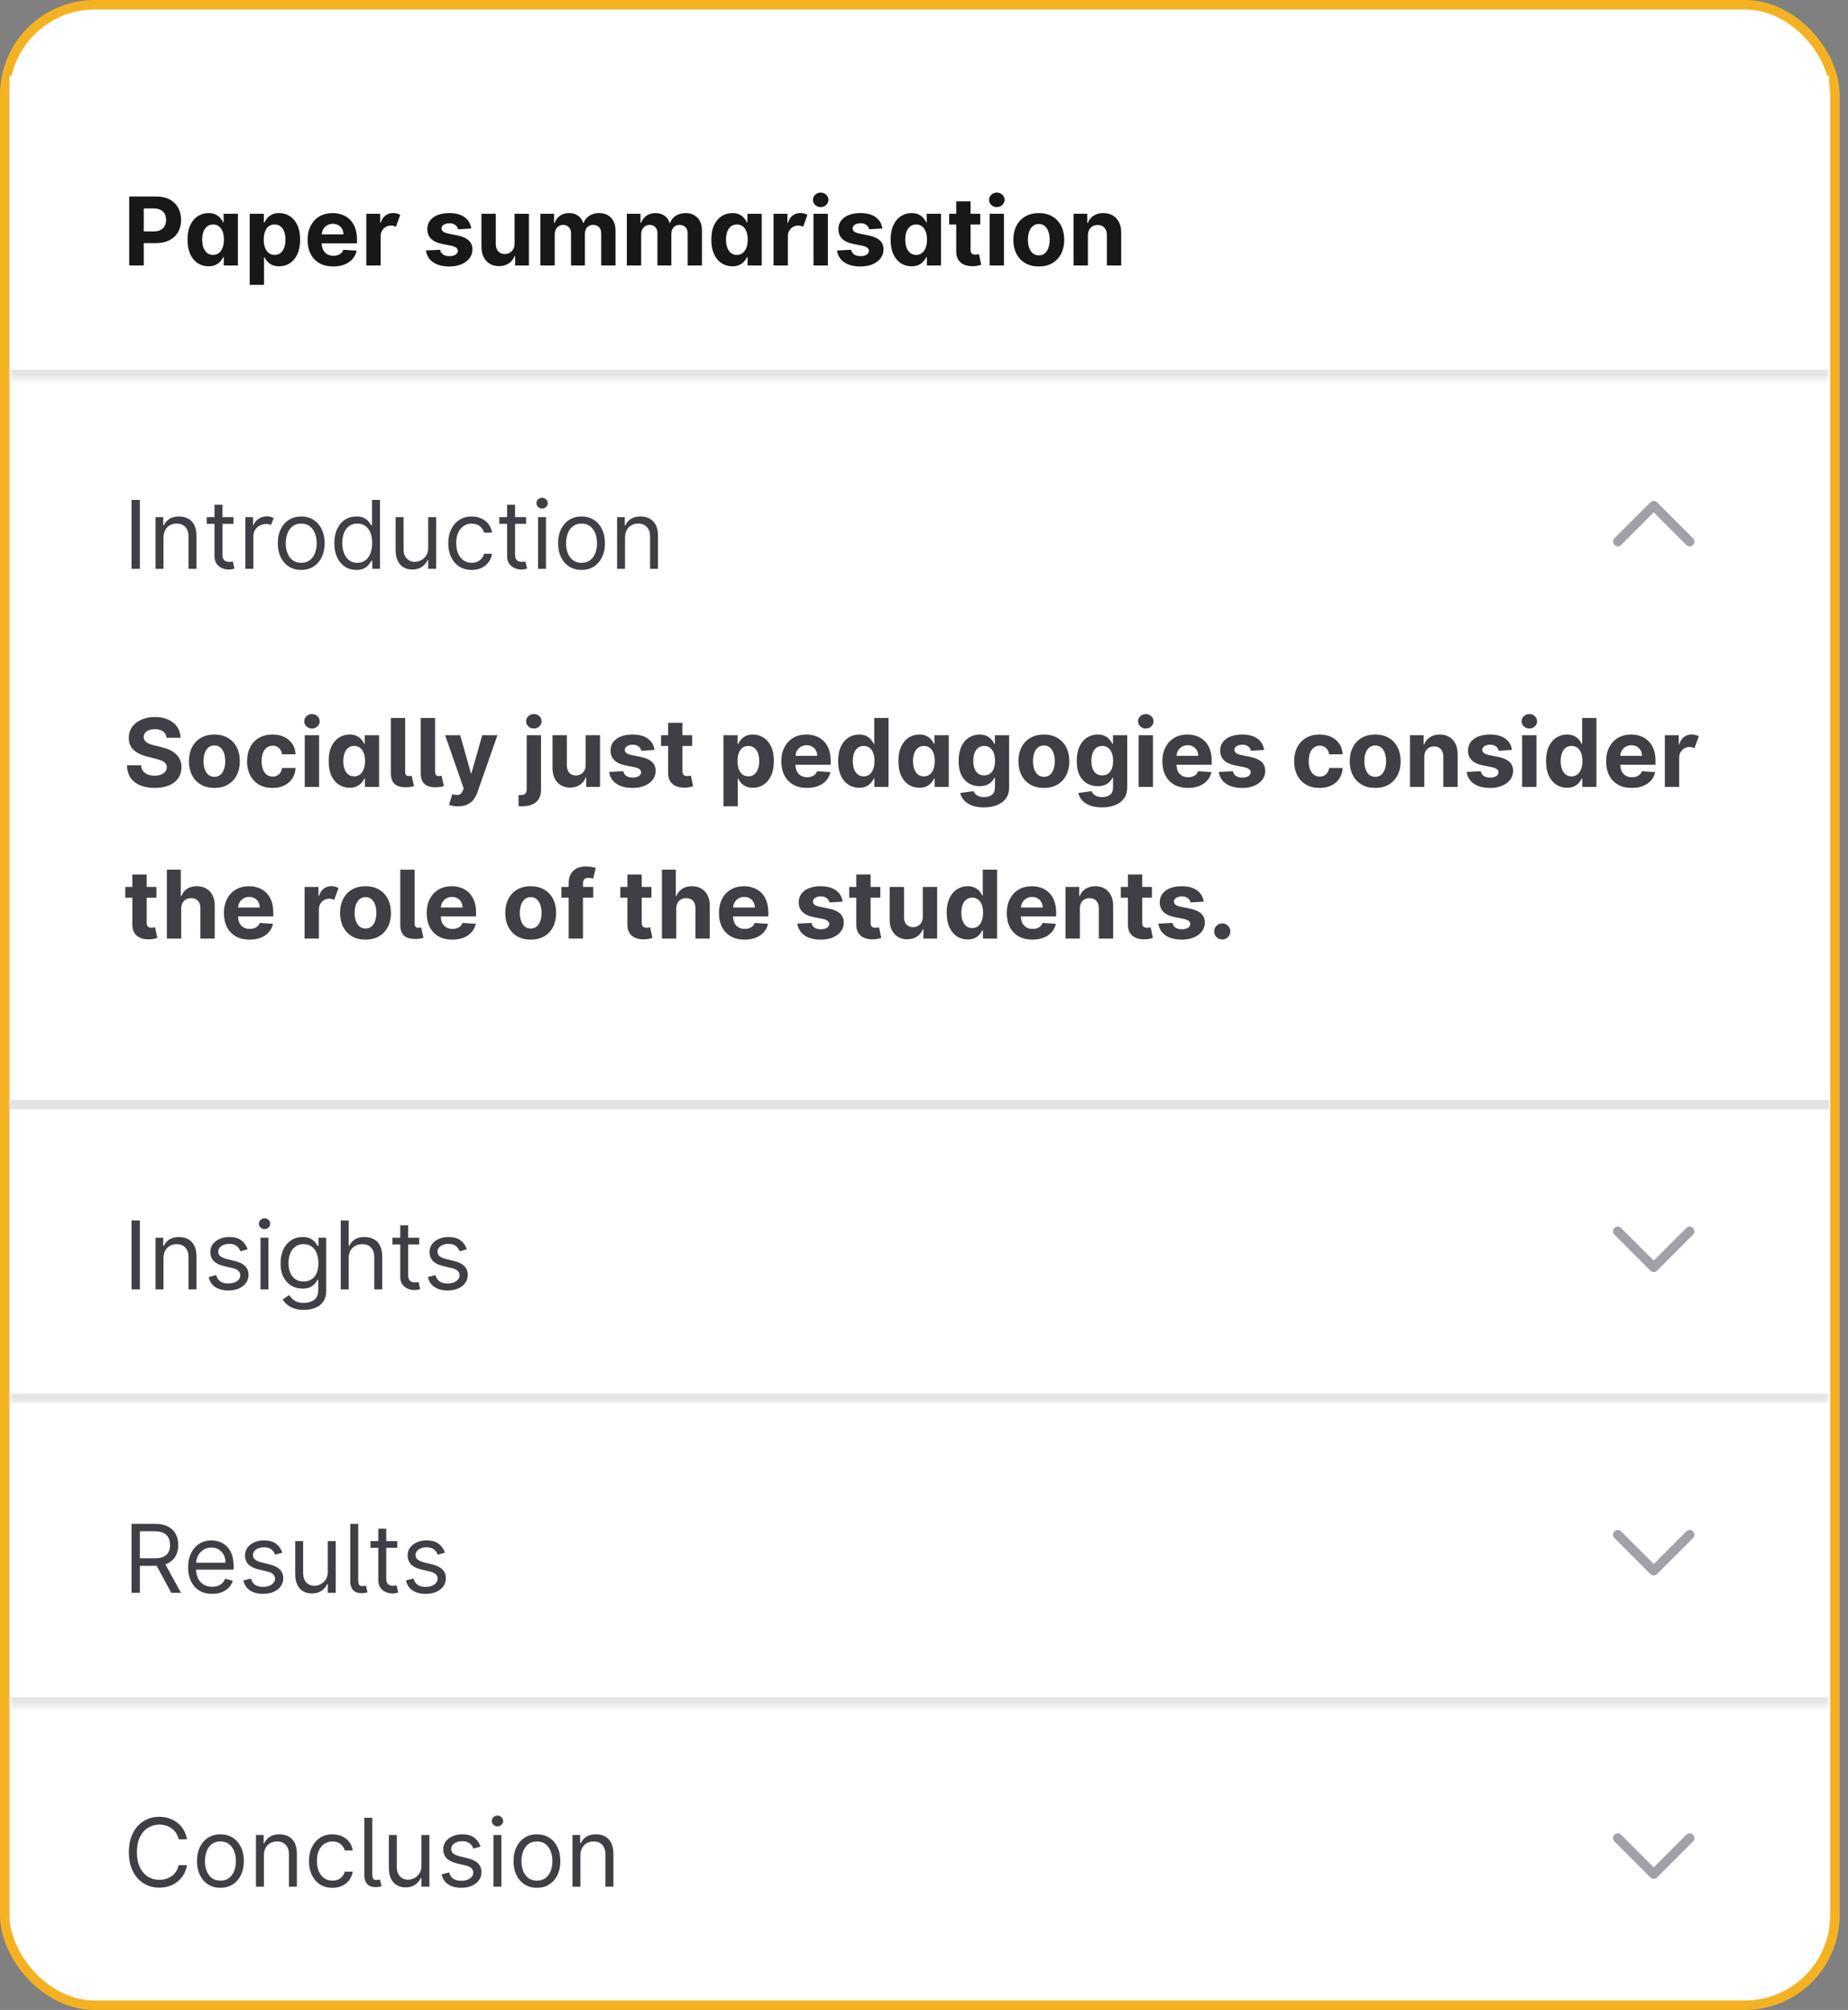
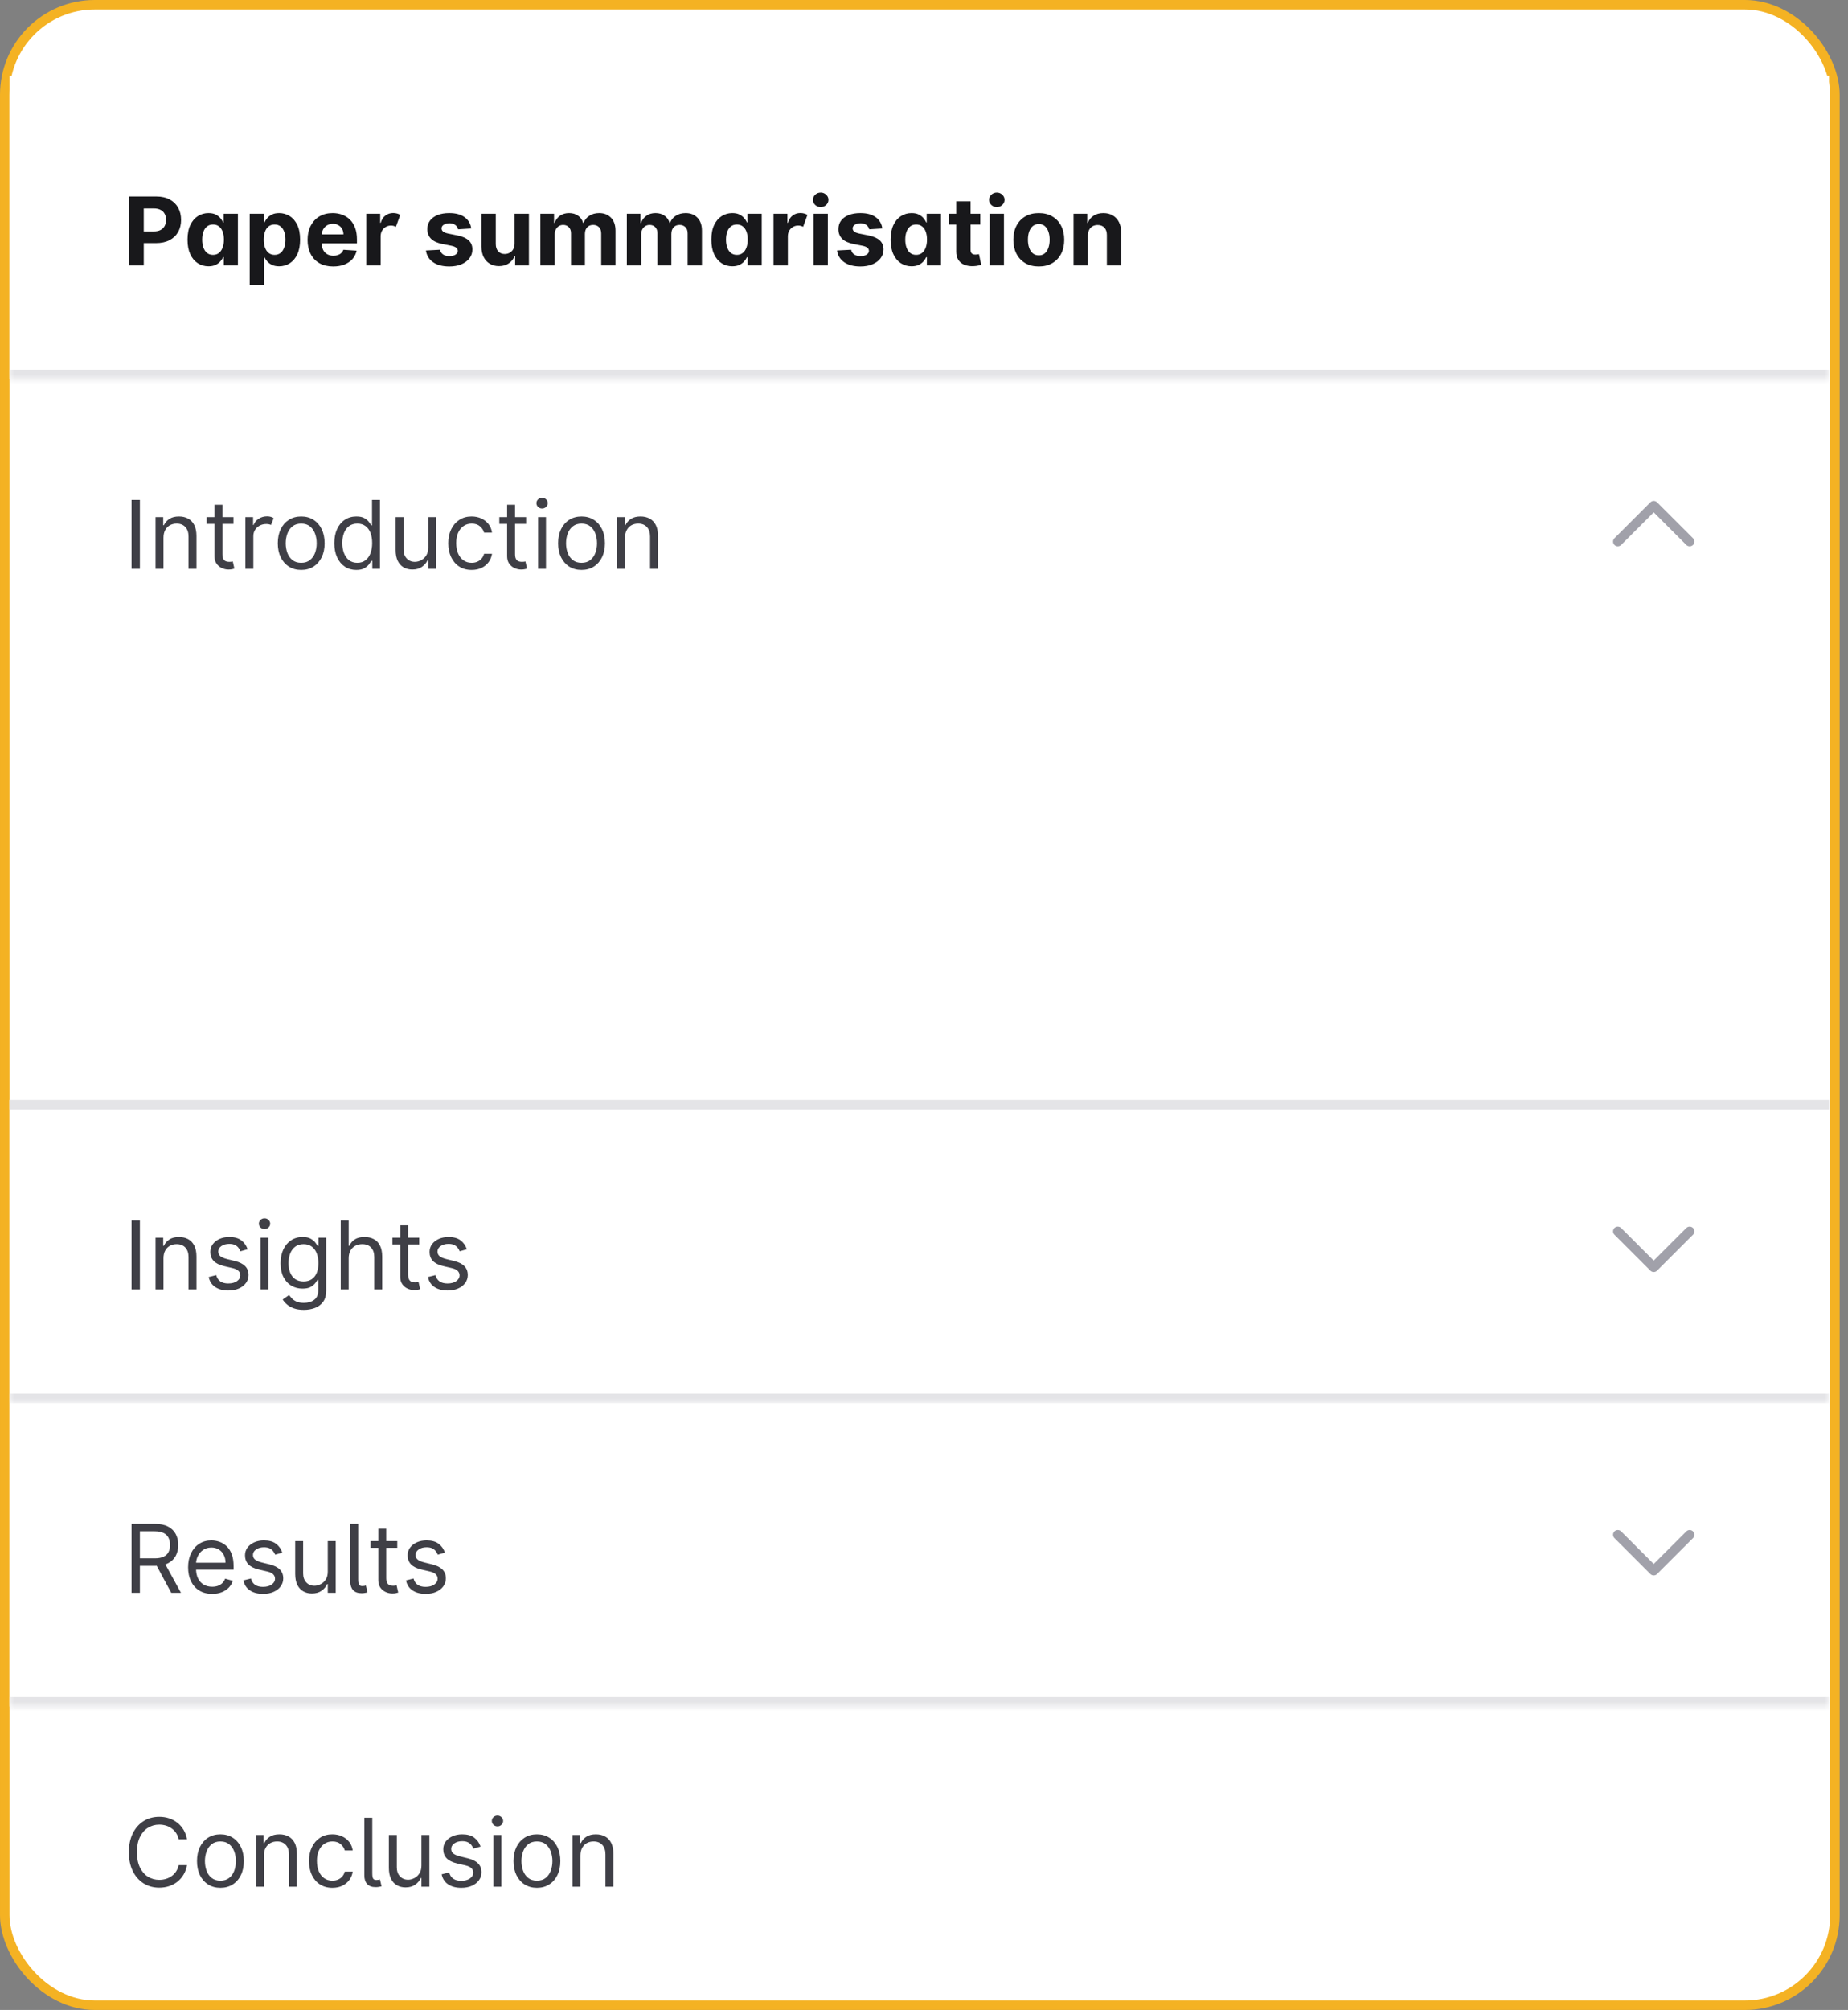
<svg xmlns="http://www.w3.org/2000/svg" width="195" height="212" viewBox="0 0 195 212" fill="none">
  <rect x="0" y="0" width="195" height="212" fill="#808080" stroke="none" />
  <rect x="0.5" y="0.5" width="193.12" height="211" rx="9.5" fill="white" stroke="#F4B223" />
-   <path d="M17.577 77.819C17.549 77.532 17.427 77.31 17.212 77.151C16.996 76.993 16.704 76.913 16.334 76.913C16.084 76.913 15.872 76.949 15.699 77.02C15.526 77.088 15.393 77.184 15.301 77.308C15.211 77.431 15.166 77.57 15.166 77.727C15.162 77.857 15.189 77.97 15.248 78.067C15.309 78.165 15.393 78.249 15.5 78.32C15.607 78.388 15.73 78.449 15.869 78.501C16.009 78.55 16.158 78.593 16.317 78.629L16.97 78.785C17.287 78.856 17.579 78.951 17.844 79.069C18.109 79.187 18.338 79.333 18.533 79.506C18.727 79.678 18.877 79.882 18.984 80.117C19.093 80.351 19.148 80.62 19.151 80.923C19.148 81.368 19.035 81.754 18.81 82.08C18.587 82.405 18.265 82.657 17.844 82.837C17.425 83.014 16.919 83.103 16.327 83.103C15.74 83.103 15.229 83.013 14.793 82.833C14.36 82.653 14.021 82.387 13.778 82.034C13.536 81.679 13.41 81.24 13.398 80.717H14.886C14.902 80.96 14.972 81.164 15.095 81.327C15.221 81.488 15.387 81.61 15.596 81.693C15.807 81.774 16.044 81.814 16.31 81.814C16.57 81.814 16.796 81.776 16.988 81.7C17.182 81.624 17.332 81.519 17.439 81.384C17.546 81.249 17.599 81.094 17.599 80.919C17.599 80.756 17.55 80.618 17.453 80.507C17.358 80.396 17.219 80.301 17.034 80.223C16.852 80.145 16.628 80.074 16.363 80.01L15.571 79.811C14.958 79.662 14.474 79.429 14.119 79.112C13.764 78.794 13.587 78.367 13.589 77.829C13.587 77.389 13.704 77.004 13.941 76.675C14.18 76.346 14.508 76.09 14.925 75.905C15.341 75.72 15.815 75.628 16.345 75.628C16.885 75.628 17.356 75.72 17.759 75.905C18.163 76.09 18.478 76.346 18.703 76.675C18.928 77.004 19.044 77.386 19.051 77.819H17.577ZM22.621 83.106C22.069 83.106 21.592 82.989 21.19 82.755C20.79 82.518 20.481 82.189 20.263 81.768C20.045 81.344 19.936 80.853 19.936 80.294C19.936 79.731 20.045 79.238 20.263 78.817C20.481 78.393 20.79 78.064 21.19 77.829C21.592 77.593 22.069 77.474 22.621 77.474C23.172 77.474 23.648 77.593 24.049 77.829C24.451 78.064 24.761 78.393 24.979 78.817C25.197 79.238 25.306 79.731 25.306 80.294C25.306 80.853 25.197 81.344 24.979 81.768C24.761 82.189 24.451 82.518 24.049 82.755C23.648 82.989 23.172 83.106 22.621 83.106ZM22.628 81.935C22.879 81.935 23.088 81.864 23.257 81.722C23.425 81.577 23.551 81.381 23.637 81.132C23.724 80.883 23.768 80.601 23.768 80.283C23.768 79.966 23.724 79.683 23.637 79.435C23.551 79.186 23.425 78.99 23.257 78.845C23.088 78.701 22.879 78.629 22.628 78.629C22.375 78.629 22.162 78.701 21.989 78.845C21.818 78.99 21.689 79.186 21.602 79.435C21.517 79.683 21.474 79.966 21.474 80.283C21.474 80.601 21.517 80.883 21.602 81.132C21.689 81.381 21.818 81.577 21.989 81.722C22.162 81.864 22.375 81.935 22.628 81.935ZM28.754 83.106C28.195 83.106 27.714 82.988 27.312 82.751C26.912 82.512 26.604 82.181 26.389 81.757C26.176 81.333 26.069 80.846 26.069 80.294C26.069 79.735 26.177 79.245 26.392 78.824C26.61 78.4 26.919 78.07 27.319 77.833C27.719 77.594 28.195 77.474 28.747 77.474C29.223 77.474 29.639 77.561 29.997 77.734C30.354 77.906 30.637 78.149 30.845 78.462C31.054 78.774 31.169 79.141 31.19 79.562H29.762C29.722 79.29 29.616 79.071 29.443 78.906C29.272 78.737 29.049 78.653 28.771 78.653C28.537 78.653 28.332 78.717 28.157 78.845C27.984 78.971 27.849 79.154 27.752 79.396C27.655 79.637 27.607 79.93 27.607 80.273C27.607 80.621 27.654 80.917 27.749 81.16C27.846 81.404 27.982 81.59 28.157 81.718C28.332 81.846 28.537 81.91 28.771 81.91C28.944 81.91 29.099 81.874 29.237 81.803C29.376 81.732 29.491 81.629 29.581 81.494C29.674 81.357 29.734 81.192 29.762 81.001H31.19C31.166 81.417 31.052 81.784 30.849 82.102C30.648 82.416 30.369 82.663 30.014 82.84C29.659 83.018 29.239 83.106 28.754 83.106ZM32.158 83V77.546H33.671V83H32.158ZM32.918 76.842C32.693 76.842 32.501 76.768 32.34 76.619C32.181 76.467 32.102 76.286 32.102 76.075C32.102 75.867 32.181 75.688 32.34 75.539C32.501 75.388 32.693 75.312 32.918 75.312C33.143 75.312 33.335 75.388 33.494 75.539C33.655 75.688 33.735 75.867 33.735 76.075C33.735 76.286 33.655 76.467 33.494 76.619C33.335 76.768 33.143 76.842 32.918 76.842ZM36.893 83.089C36.479 83.089 36.103 82.982 35.767 82.769C35.433 82.554 35.168 82.238 34.972 81.821C34.778 81.402 34.681 80.888 34.681 80.28C34.681 79.655 34.781 79.135 34.982 78.721C35.184 78.304 35.451 77.993 35.785 77.787C36.121 77.579 36.489 77.474 36.889 77.474C37.195 77.474 37.449 77.526 37.653 77.631C37.859 77.733 38.025 77.86 38.15 78.014C38.278 78.166 38.375 78.315 38.441 78.462H38.487V77.546H39.997V83H38.505V82.126H38.441C38.37 82.278 38.27 82.428 38.139 82.577C38.011 82.724 37.845 82.846 37.639 82.943C37.435 83.04 37.187 83.089 36.893 83.089ZM37.372 81.885C37.616 81.885 37.822 81.819 37.99 81.686C38.161 81.551 38.291 81.363 38.381 81.121C38.473 80.88 38.519 80.597 38.519 80.273C38.519 79.948 38.474 79.667 38.384 79.428C38.294 79.188 38.164 79.004 37.994 78.874C37.823 78.743 37.616 78.678 37.372 78.678C37.124 78.678 36.914 78.746 36.744 78.881C36.573 79.016 36.444 79.203 36.357 79.442C36.269 79.681 36.225 79.958 36.225 80.273C36.225 80.59 36.269 80.871 36.357 81.114C36.447 81.356 36.576 81.545 36.744 81.683C36.914 81.817 37.124 81.885 37.372 81.885ZM41.24 75.727H42.753V81.367C42.756 81.539 42.786 81.665 42.846 81.743C42.907 81.819 43.011 81.856 43.158 81.856C43.234 81.854 43.293 81.849 43.336 81.842C43.378 81.835 43.414 81.826 43.442 81.814L43.684 82.915C43.605 82.938 43.51 82.963 43.396 82.989C43.285 83.013 43.134 83.028 42.945 83.035C42.365 83.057 41.936 82.948 41.659 82.709C41.383 82.467 41.243 82.087 41.24 81.569V75.727ZM44.395 75.727H45.907V81.367C45.91 81.539 45.941 81.665 46 81.743C46.061 81.819 46.166 81.856 46.312 81.856C46.388 81.854 46.447 81.849 46.49 81.842C46.532 81.835 46.568 81.826 46.596 81.814L46.838 82.915C46.76 82.938 46.664 82.963 46.55 82.989C46.439 83.013 46.289 83.028 46.099 83.035C45.519 83.057 45.091 82.948 44.814 82.709C44.537 82.467 44.397 82.087 44.395 81.569V75.727ZM48.337 85.046C48.145 85.046 47.965 85.03 47.797 84.999C47.631 84.971 47.494 84.934 47.385 84.889L47.726 83.76C47.903 83.814 48.063 83.844 48.205 83.849C48.349 83.853 48.474 83.82 48.578 83.749C48.684 83.678 48.771 83.558 48.837 83.387L48.926 83.156L46.969 77.546H48.56L49.69 81.551H49.746L50.886 77.546H52.488L50.368 83.59C50.266 83.883 50.127 84.139 49.952 84.356C49.779 84.577 49.56 84.746 49.295 84.864C49.03 84.985 48.711 85.046 48.337 85.046ZM55.576 77.546H57.089V83.27C57.089 83.691 57.006 84.032 56.841 84.293C56.675 84.553 56.437 84.744 56.127 84.864C55.819 84.985 55.451 85.046 55.022 85.046C54.97 85.046 54.921 85.044 54.873 85.042C54.824 85.042 54.771 85.041 54.717 85.038V83.856C54.757 83.858 54.793 83.859 54.824 83.859C54.852 83.862 54.883 83.863 54.916 83.863C55.16 83.863 55.33 83.811 55.427 83.707C55.527 83.605 55.576 83.451 55.576 83.245V77.546ZM56.329 76.842C56.107 76.842 55.915 76.768 55.754 76.619C55.593 76.467 55.512 76.286 55.512 76.075C55.512 75.867 55.593 75.688 55.754 75.539C55.915 75.388 56.107 75.312 56.329 75.312C56.556 75.312 56.749 75.388 56.908 75.539C57.069 75.688 57.15 75.867 57.15 76.075C57.15 76.286 57.069 76.467 56.908 76.619C56.749 76.768 56.556 76.842 56.329 76.842ZM61.799 80.678V77.546H63.312V83H61.859V82.009H61.802C61.679 82.329 61.474 82.586 61.188 82.78C60.904 82.974 60.557 83.071 60.148 83.071C59.783 83.071 59.462 82.988 59.185 82.822C58.908 82.657 58.692 82.421 58.535 82.116C58.382 81.81 58.303 81.445 58.301 81.019V77.546H59.814V80.749C59.816 81.07 59.903 81.325 60.073 81.512C60.243 81.699 60.472 81.793 60.758 81.793C60.941 81.793 61.111 81.751 61.27 81.668C61.428 81.583 61.556 81.458 61.653 81.292C61.753 81.126 61.801 80.921 61.799 80.678ZM69.06 79.101L67.675 79.186C67.651 79.068 67.6 78.961 67.522 78.867C67.444 78.769 67.341 78.692 67.213 78.636C67.088 78.576 66.938 78.547 66.762 78.547C66.528 78.547 66.33 78.597 66.169 78.696C66.008 78.793 65.928 78.923 65.928 79.087C65.928 79.217 65.98 79.327 66.084 79.417C66.188 79.507 66.367 79.579 66.62 79.633L67.608 79.832C68.138 79.941 68.533 80.117 68.794 80.358C69.054 80.599 69.184 80.917 69.184 81.31C69.184 81.667 69.079 81.981 68.868 82.251C68.66 82.521 68.374 82.731 68.009 82.883C67.647 83.032 67.229 83.106 66.755 83.106C66.033 83.106 65.458 82.956 65.029 82.656C64.603 82.353 64.354 81.941 64.28 81.42L65.768 81.342C65.813 81.562 65.922 81.73 66.095 81.846C66.268 81.96 66.489 82.016 66.759 82.016C67.024 82.016 67.237 81.965 67.398 81.864C67.561 81.76 67.644 81.626 67.647 81.462C67.644 81.325 67.586 81.213 67.473 81.125C67.359 81.035 67.184 80.966 66.947 80.919L66.002 80.731C65.47 80.624 65.073 80.44 64.813 80.177C64.555 79.914 64.426 79.579 64.426 79.172C64.426 78.822 64.52 78.52 64.71 78.266C64.902 78.013 65.17 77.818 65.516 77.68C65.864 77.543 66.271 77.474 66.738 77.474C67.427 77.474 67.969 77.62 68.364 77.911C68.762 78.202 68.994 78.599 69.06 79.101ZM73.038 77.546V78.682H69.753V77.546H73.038ZM70.499 76.239H72.012V81.324C72.012 81.463 72.033 81.572 72.076 81.651C72.118 81.726 72.178 81.78 72.253 81.81C72.332 81.841 72.421 81.856 72.523 81.856C72.594 81.856 72.665 81.851 72.736 81.839C72.807 81.825 72.862 81.814 72.9 81.807L73.138 82.933C73.062 82.956 72.955 82.983 72.818 83.014C72.681 83.047 72.514 83.067 72.317 83.075C71.953 83.089 71.633 83.04 71.359 82.929C71.086 82.818 70.874 82.645 70.723 82.41C70.571 82.176 70.497 81.88 70.499 81.523V76.239ZM76.338 85.046V77.546H77.829V78.462H77.897C77.963 78.315 78.059 78.166 78.185 78.014C78.312 77.86 78.478 77.733 78.682 77.631C78.888 77.526 79.144 77.474 79.449 77.474C79.847 77.474 80.213 77.579 80.55 77.787C80.886 77.993 81.155 78.304 81.356 78.721C81.557 79.135 81.658 79.655 81.658 80.28C81.658 80.888 81.559 81.402 81.363 81.821C81.169 82.238 80.904 82.554 80.567 82.769C80.234 82.982 79.86 83.089 79.445 83.089C79.152 83.089 78.902 83.04 78.696 82.943C78.492 82.846 78.326 82.724 78.195 82.577C78.065 82.428 77.966 82.278 77.897 82.126H77.851V85.046H76.338ZM77.819 80.273C77.819 80.597 77.864 80.88 77.954 81.121C78.044 81.363 78.174 81.551 78.344 81.686C78.515 81.819 78.722 81.885 78.966 81.885C79.212 81.885 79.421 81.817 79.591 81.683C79.761 81.545 79.89 81.356 79.978 81.114C80.068 80.871 80.113 80.59 80.113 80.273C80.113 79.958 80.069 79.681 79.981 79.442C79.894 79.203 79.765 79.016 79.594 78.881C79.424 78.746 79.215 78.678 78.966 78.678C78.72 78.678 78.511 78.743 78.341 78.874C78.173 79.004 78.044 79.188 77.954 79.428C77.864 79.667 77.819 79.948 77.819 80.273ZM85.152 83.106C84.591 83.106 84.108 82.993 83.703 82.766C83.301 82.536 82.99 82.212 82.773 81.793C82.555 81.371 82.446 80.873 82.446 80.298C82.446 79.737 82.555 79.244 82.773 78.82C82.99 78.397 83.297 78.066 83.692 77.829C84.09 77.593 84.557 77.474 85.092 77.474C85.451 77.474 85.787 77.532 86.097 77.648C86.409 77.762 86.681 77.934 86.913 78.163C87.148 78.393 87.33 78.682 87.46 79.03C87.59 79.376 87.656 79.78 87.656 80.244V80.66H83.05V79.722H86.231C86.231 79.504 86.184 79.312 86.09 79.144C85.995 78.975 85.863 78.844 85.695 78.749C85.53 78.652 85.337 78.604 85.117 78.604C84.887 78.604 84.683 78.657 84.506 78.763C84.331 78.868 84.193 79.008 84.094 79.186C83.994 79.361 83.943 79.557 83.941 79.772V80.663C83.941 80.933 83.991 81.166 84.09 81.363C84.192 81.559 84.335 81.711 84.52 81.817C84.704 81.924 84.924 81.977 85.177 81.977C85.345 81.977 85.499 81.954 85.638 81.906C85.778 81.859 85.898 81.788 85.997 81.693C86.097 81.599 86.172 81.483 86.224 81.345L87.624 81.438C87.553 81.774 87.407 82.067 87.187 82.318C86.969 82.567 86.687 82.761 86.342 82.901C85.998 83.038 85.602 83.106 85.152 83.106ZM90.653 83.089C90.238 83.089 89.863 82.982 89.527 82.769C89.193 82.554 88.928 82.238 88.731 81.821C88.537 81.402 88.44 80.888 88.44 80.28C88.44 79.655 88.541 79.135 88.742 78.721C88.943 78.304 89.211 77.993 89.545 77.787C89.881 77.579 90.249 77.474 90.649 77.474C90.954 77.474 91.209 77.526 91.413 77.631C91.619 77.733 91.784 77.86 91.91 78.014C92.038 78.166 92.135 78.315 92.201 78.462H92.247V75.727H93.756V83H92.265V82.126H92.201C92.13 82.278 92.029 82.428 91.899 82.577C91.771 82.724 91.604 82.846 91.398 82.943C91.195 83.04 90.946 83.089 90.653 83.089ZM91.132 81.885C91.376 81.885 91.582 81.819 91.75 81.686C91.921 81.551 92.051 81.363 92.141 81.121C92.233 80.88 92.279 80.597 92.279 80.273C92.279 79.948 92.234 79.667 92.144 79.428C92.054 79.188 91.924 79.004 91.754 78.874C91.583 78.743 91.376 78.678 91.132 78.678C90.883 78.678 90.674 78.746 90.504 78.881C90.333 79.016 90.204 79.203 90.117 79.442C90.029 79.681 89.985 79.958 89.985 80.273C89.985 80.59 90.029 80.871 90.117 81.114C90.206 81.356 90.335 81.545 90.504 81.683C90.674 81.817 90.883 81.885 91.132 81.885ZM97.01 83.089C96.596 83.089 96.221 82.982 95.884 82.769C95.551 82.554 95.285 82.238 95.089 81.821C94.895 81.402 94.798 80.888 94.798 80.28C94.798 79.655 94.898 79.135 95.1 78.721C95.301 78.304 95.568 77.993 95.902 77.787C96.238 77.579 96.606 77.474 97.007 77.474C97.312 77.474 97.567 77.526 97.77 77.631C97.976 77.733 98.142 77.86 98.267 78.014C98.395 78.166 98.492 78.315 98.558 78.462H98.605V77.546H100.114V83H98.622V82.126H98.558C98.487 82.278 98.387 82.428 98.257 82.577C98.129 82.724 97.962 82.846 97.756 82.943C97.552 83.04 97.304 83.089 97.01 83.089ZM97.49 81.885C97.733 81.885 97.939 81.819 98.107 81.686C98.278 81.551 98.408 81.363 98.498 81.121C98.59 80.88 98.636 80.597 98.636 80.273C98.636 79.948 98.592 79.667 98.502 79.428C98.412 79.188 98.281 79.004 98.111 78.874C97.941 78.743 97.733 78.678 97.49 78.678C97.241 78.678 97.031 78.746 96.861 78.881C96.691 79.016 96.561 79.203 96.474 79.442C96.386 79.681 96.343 79.958 96.343 80.273C96.343 80.59 96.386 80.871 96.474 81.114C96.564 81.356 96.693 81.545 96.861 81.683C97.031 81.817 97.241 81.885 97.49 81.885ZM103.815 85.159C103.325 85.159 102.905 85.092 102.554 84.957C102.206 84.824 101.929 84.643 101.723 84.413C101.517 84.184 101.384 83.926 101.322 83.639L102.721 83.451C102.764 83.56 102.831 83.662 102.924 83.756C103.016 83.851 103.138 83.927 103.289 83.984C103.443 84.043 103.63 84.072 103.85 84.072C104.18 84.072 104.451 83.992 104.664 83.831C104.879 83.672 104.987 83.406 104.987 83.032V82.034H104.923C104.857 82.186 104.757 82.329 104.625 82.464C104.492 82.599 104.322 82.709 104.113 82.794C103.905 82.879 103.656 82.922 103.368 82.922C102.958 82.922 102.585 82.827 102.249 82.638C101.915 82.446 101.649 82.154 101.45 81.761C101.253 81.365 101.155 80.866 101.155 80.262C101.155 79.644 101.256 79.128 101.457 78.714C101.658 78.299 101.926 77.989 102.26 77.783C102.596 77.577 102.964 77.474 103.364 77.474C103.669 77.474 103.925 77.526 104.131 77.631C104.337 77.733 104.503 77.86 104.628 78.014C104.756 78.166 104.854 78.315 104.923 78.462H104.98V77.546H106.482V83.053C106.482 83.517 106.368 83.906 106.141 84.218C105.914 84.531 105.599 84.765 105.196 84.921C104.796 85.08 104.336 85.159 103.815 85.159ZM103.847 81.785C104.091 81.785 104.297 81.725 104.465 81.604C104.635 81.481 104.766 81.306 104.855 81.079C104.948 80.849 104.994 80.575 104.994 80.255C104.994 79.935 104.949 79.658 104.859 79.424C104.769 79.187 104.639 79.004 104.468 78.874C104.298 78.743 104.091 78.678 103.847 78.678C103.598 78.678 103.389 78.746 103.218 78.881C103.048 79.013 102.919 79.198 102.831 79.435C102.744 79.671 102.7 79.945 102.7 80.255C102.7 80.57 102.744 80.842 102.831 81.072C102.921 81.299 103.05 81.475 103.218 81.601C103.389 81.724 103.598 81.785 103.847 81.785ZM110.15 83.106C109.599 83.106 109.122 82.989 108.719 82.755C108.319 82.518 108.01 82.189 107.792 81.768C107.574 81.344 107.466 80.853 107.466 80.294C107.466 79.731 107.574 79.238 107.792 78.817C108.01 78.393 108.319 78.064 108.719 77.829C109.122 77.593 109.599 77.474 110.15 77.474C110.702 77.474 111.178 77.593 111.578 77.829C111.98 78.064 112.29 78.393 112.508 78.817C112.726 79.238 112.835 79.731 112.835 80.294C112.835 80.853 112.726 81.344 112.508 81.768C112.29 82.189 111.98 82.518 111.578 82.755C111.178 82.989 110.702 83.106 110.15 83.106ZM110.157 81.935C110.408 81.935 110.618 81.864 110.786 81.722C110.954 81.577 111.081 81.381 111.166 81.132C111.253 80.883 111.297 80.601 111.297 80.283C111.297 79.966 111.253 79.683 111.166 79.435C111.081 79.186 110.954 78.99 110.786 78.845C110.618 78.701 110.408 78.629 110.157 78.629C109.904 78.629 109.691 78.701 109.518 78.845C109.348 78.99 109.219 79.186 109.131 79.435C109.046 79.683 109.003 79.966 109.003 80.283C109.003 80.601 109.046 80.883 109.131 81.132C109.219 81.381 109.348 81.577 109.518 81.722C109.691 81.864 109.904 81.935 110.157 81.935ZM116.276 85.159C115.786 85.159 115.366 85.092 115.015 84.957C114.667 84.824 114.39 84.643 114.184 84.413C113.978 84.184 113.845 83.926 113.783 83.639L115.182 83.451C115.225 83.56 115.292 83.662 115.385 83.756C115.477 83.851 115.599 83.927 115.75 83.984C115.904 84.043 116.091 84.072 116.311 84.072C116.641 84.072 116.912 83.992 117.125 83.831C117.34 83.672 117.448 83.406 117.448 83.032V82.034H117.384C117.318 82.186 117.218 82.329 117.086 82.464C116.953 82.599 116.783 82.709 116.574 82.794C116.366 82.879 116.117 82.922 115.828 82.922C115.419 82.922 115.046 82.827 114.71 82.638C114.376 82.446 114.11 82.154 113.911 81.761C113.714 81.365 113.616 80.866 113.616 80.262C113.616 79.644 113.717 79.128 113.918 78.714C114.119 78.299 114.387 77.989 114.721 77.783C115.057 77.577 115.425 77.474 115.825 77.474C116.13 77.474 116.386 77.526 116.592 77.631C116.798 77.733 116.964 77.86 117.089 78.014C117.217 78.166 117.315 78.315 117.384 78.462H117.441V77.546H118.943V83.053C118.943 83.517 118.829 83.906 118.602 84.218C118.375 84.531 118.06 84.765 117.657 84.921C117.257 85.08 116.797 85.159 116.276 85.159ZM116.308 81.785C116.552 81.785 116.758 81.725 116.926 81.604C117.096 81.481 117.226 81.306 117.316 81.079C117.409 80.849 117.455 80.575 117.455 80.255C117.455 79.935 117.41 79.658 117.32 79.424C117.23 79.187 117.1 79.004 116.929 78.874C116.759 78.743 116.552 78.678 116.308 78.678C116.059 78.678 115.85 78.746 115.679 78.881C115.509 79.013 115.38 79.198 115.292 79.435C115.205 79.671 115.161 79.945 115.161 80.255C115.161 80.57 115.205 80.842 115.292 81.072C115.382 81.299 115.511 81.475 115.679 81.601C115.85 81.724 116.059 81.785 116.308 81.785ZM120.147 83V77.546H121.659V83H120.147ZM120.907 76.842C120.682 76.842 120.489 76.768 120.328 76.619C120.169 76.467 120.09 76.286 120.09 76.075C120.09 75.867 120.169 75.688 120.328 75.539C120.489 75.388 120.682 75.312 120.907 75.312C121.132 75.312 121.323 75.388 121.482 75.539C121.643 75.688 121.723 75.867 121.723 76.075C121.723 76.286 121.643 76.467 121.482 76.619C121.323 76.768 121.132 76.842 120.907 76.842ZM125.357 83.106C124.796 83.106 124.313 82.993 123.908 82.766C123.506 82.536 123.196 82.212 122.978 81.793C122.76 81.371 122.651 80.873 122.651 80.298C122.651 79.737 122.76 79.244 122.978 78.82C123.196 78.397 123.502 78.066 123.898 77.829C124.295 77.593 124.762 77.474 125.297 77.474C125.657 77.474 125.992 77.532 126.302 77.648C126.614 77.762 126.886 77.934 127.118 78.163C127.353 78.393 127.535 78.682 127.665 79.03C127.796 79.376 127.861 79.78 127.861 80.244V80.66H123.255V79.722H126.437C126.437 79.504 126.389 79.312 126.295 79.144C126.2 78.975 126.068 78.844 125.9 78.749C125.735 78.652 125.542 78.604 125.322 78.604C125.092 78.604 124.888 78.657 124.711 78.763C124.536 78.868 124.398 79.008 124.299 79.186C124.199 79.361 124.148 79.557 124.146 79.772V80.663C124.146 80.933 124.196 81.166 124.295 81.363C124.397 81.559 124.54 81.711 124.725 81.817C124.91 81.924 125.129 81.977 125.382 81.977C125.55 81.977 125.704 81.954 125.844 81.906C125.983 81.859 126.103 81.788 126.202 81.693C126.302 81.599 126.377 81.483 126.43 81.345L127.829 81.438C127.758 81.774 127.612 82.067 127.392 82.318C127.174 82.567 126.892 82.761 126.547 82.901C126.203 83.038 125.807 83.106 125.357 83.106ZM133.386 79.101L132.001 79.186C131.978 79.068 131.927 78.961 131.849 78.867C131.77 78.769 131.667 78.692 131.54 78.636C131.414 78.576 131.264 78.547 131.089 78.547C130.854 78.547 130.657 78.597 130.496 78.696C130.335 78.793 130.254 78.923 130.254 79.087C130.254 79.217 130.306 79.327 130.41 79.417C130.515 79.507 130.693 79.579 130.947 79.633L131.934 79.832C132.464 79.941 132.859 80.117 133.12 80.358C133.38 80.599 133.51 80.917 133.51 81.31C133.51 81.667 133.405 81.981 133.194 82.251C132.986 82.521 132.7 82.731 132.335 82.883C131.973 83.032 131.555 83.106 131.081 83.106C130.359 83.106 129.784 82.956 129.356 82.656C128.93 82.353 128.68 81.941 128.606 81.42L130.094 81.342C130.139 81.562 130.248 81.73 130.421 81.846C130.594 81.96 130.815 82.016 131.085 82.016C131.35 82.016 131.563 81.965 131.724 81.864C131.888 81.76 131.97 81.626 131.973 81.462C131.97 81.325 131.912 81.213 131.799 81.125C131.685 81.035 131.51 80.966 131.273 80.919L130.329 80.731C129.796 80.624 129.399 80.44 129.139 80.177C128.881 79.914 128.752 79.579 128.752 79.172C128.752 78.822 128.847 78.52 129.036 78.266C129.228 78.013 129.497 77.818 129.842 77.68C130.19 77.543 130.597 77.474 131.064 77.474C131.753 77.474 132.295 77.62 132.69 77.911C133.088 78.202 133.32 78.599 133.386 79.101ZM139.242 83.106C138.683 83.106 138.203 82.988 137.8 82.751C137.4 82.512 137.092 82.181 136.877 81.757C136.664 81.333 136.557 80.846 136.557 80.294C136.557 79.735 136.665 79.245 136.881 78.824C137.098 78.4 137.407 78.07 137.807 77.833C138.207 77.594 138.683 77.474 139.235 77.474C139.711 77.474 140.127 77.561 140.485 77.734C140.842 77.906 141.125 78.149 141.334 78.462C141.542 78.774 141.657 79.141 141.678 79.562H140.251C140.21 79.29 140.104 79.071 139.931 78.906C139.76 78.737 139.537 78.653 139.26 78.653C139.025 78.653 138.821 78.717 138.645 78.845C138.473 78.971 138.338 79.154 138.241 79.396C138.144 79.637 138.095 79.93 138.095 80.273C138.095 80.621 138.142 80.917 138.237 81.16C138.334 81.404 138.47 81.59 138.645 81.718C138.821 81.846 139.025 81.91 139.26 81.91C139.433 81.91 139.588 81.874 139.725 81.803C139.865 81.732 139.979 81.629 140.069 81.494C140.162 81.357 140.222 81.192 140.251 81.001H141.678C141.654 81.417 141.541 81.784 141.337 82.102C141.136 82.416 140.858 82.663 140.503 82.84C140.148 83.018 139.727 83.106 139.242 83.106ZM145.111 83.106C144.56 83.106 144.083 82.989 143.68 82.755C143.28 82.518 142.971 82.189 142.753 81.768C142.535 81.344 142.426 80.853 142.426 80.294C142.426 79.731 142.535 79.238 142.753 78.817C142.971 78.393 143.28 78.064 143.68 77.829C144.083 77.593 144.56 77.474 145.111 77.474C145.663 77.474 146.139 77.593 146.539 77.829C146.941 78.064 147.251 78.393 147.469 78.817C147.687 79.238 147.796 79.731 147.796 80.294C147.796 80.853 147.687 81.344 147.469 81.768C147.251 82.189 146.941 82.518 146.539 82.755C146.139 82.989 145.663 83.106 145.111 83.106ZM145.118 81.935C145.369 81.935 145.579 81.864 145.747 81.722C145.915 81.577 146.042 81.381 146.127 81.132C146.214 80.883 146.258 80.601 146.258 80.283C146.258 79.966 146.214 79.683 146.127 79.435C146.042 79.186 145.915 78.99 145.747 78.845C145.579 78.701 145.369 78.629 145.118 78.629C144.865 78.629 144.652 78.701 144.479 78.845C144.309 78.99 144.18 79.186 144.092 79.435C144.007 79.683 143.964 79.966 143.964 80.283C143.964 80.601 144.007 80.883 144.092 81.132C144.18 81.381 144.309 81.577 144.479 81.722C144.652 81.864 144.865 81.935 145.118 81.935ZM150.292 79.847V83H148.779V77.546H150.221V78.508H150.285C150.406 78.191 150.608 77.94 150.892 77.755C151.176 77.568 151.521 77.474 151.926 77.474C152.305 77.474 152.635 77.557 152.917 77.723C153.198 77.889 153.417 78.126 153.574 78.433C153.73 78.739 153.808 79.103 153.808 79.527V83H152.295V79.797C152.297 79.463 152.212 79.203 152.039 79.016C151.867 78.826 151.629 78.731 151.326 78.731C151.122 78.731 150.942 78.775 150.786 78.863C150.632 78.951 150.511 79.078 150.424 79.246C150.338 79.412 150.295 79.612 150.292 79.847ZM159.539 79.101L158.154 79.186C158.13 79.068 158.079 78.961 158.001 78.867C157.923 78.769 157.82 78.692 157.692 78.636C157.566 78.576 157.416 78.547 157.241 78.547C157.007 78.547 156.809 78.597 156.648 78.696C156.487 78.793 156.406 78.923 156.406 79.087C156.406 79.217 156.459 79.327 156.563 79.417C156.667 79.507 156.846 79.579 157.099 79.633L158.086 79.832C158.616 79.941 159.012 80.117 159.272 80.358C159.533 80.599 159.663 80.917 159.663 81.31C159.663 81.667 159.557 81.981 159.347 82.251C159.138 82.521 158.852 82.731 158.487 82.883C158.125 83.032 157.707 83.106 157.234 83.106C156.512 83.106 155.936 82.956 155.508 82.656C155.082 82.353 154.832 81.941 154.759 81.42L156.247 81.342C156.292 81.562 156.401 81.73 156.573 81.846C156.746 81.96 156.968 82.016 157.237 82.016C157.503 82.016 157.716 81.965 157.877 81.864C158.04 81.76 158.123 81.626 158.125 81.462C158.123 81.325 158.065 81.213 157.951 81.125C157.838 81.035 157.662 80.966 157.426 80.919L156.481 80.731C155.948 80.624 155.552 80.44 155.291 80.177C155.033 79.914 154.904 79.579 154.904 79.172C154.904 78.822 154.999 78.52 155.188 78.266C155.38 78.013 155.649 77.818 155.994 77.68C156.343 77.543 156.75 77.474 157.216 77.474C157.905 77.474 158.447 77.62 158.843 77.911C159.24 78.202 159.472 78.599 159.539 79.101ZM160.615 83V77.546H162.128V83H160.615ZM161.375 76.842C161.15 76.842 160.958 76.768 160.797 76.619C160.638 76.467 160.559 76.286 160.559 76.075C160.559 75.867 160.638 75.688 160.797 75.539C160.958 75.388 161.15 75.312 161.375 75.312C161.6 75.312 161.792 75.388 161.951 75.539C162.112 75.688 162.192 75.867 162.192 76.075C162.192 76.286 162.112 76.467 161.951 76.619C161.792 76.768 161.6 76.842 161.375 76.842ZM165.35 83.089C164.936 83.089 164.56 82.982 164.224 82.769C163.89 82.554 163.625 82.238 163.429 81.821C163.235 81.402 163.138 80.888 163.138 80.28C163.138 79.655 163.238 79.135 163.439 78.721C163.641 78.304 163.908 77.993 164.242 77.787C164.578 77.579 164.946 77.474 165.346 77.474C165.652 77.474 165.906 77.526 166.11 77.631C166.316 77.733 166.482 77.86 166.607 78.014C166.735 78.166 166.832 78.315 166.898 78.462H166.944V75.727H168.454V83H166.962V82.126H166.898C166.827 82.278 166.727 82.428 166.596 82.577C166.469 82.724 166.302 82.846 166.096 82.943C165.892 83.04 165.644 83.089 165.35 83.089ZM165.829 81.885C166.073 81.885 166.279 81.819 166.447 81.686C166.618 81.551 166.748 81.363 166.838 81.121C166.93 80.88 166.976 80.597 166.976 80.273C166.976 79.948 166.931 79.667 166.841 79.428C166.751 79.188 166.621 79.004 166.451 78.874C166.28 78.743 166.073 78.678 165.829 78.678C165.581 78.678 165.371 78.746 165.201 78.881C165.03 79.016 164.901 79.203 164.814 79.442C164.726 79.681 164.682 79.958 164.682 80.273C164.682 80.59 164.726 80.871 164.814 81.114C164.904 81.356 165.033 81.545 165.201 81.683C165.371 81.817 165.581 81.885 165.829 81.885ZM172.183 83.106C171.622 83.106 171.139 82.993 170.734 82.766C170.332 82.536 170.022 82.212 169.804 81.793C169.586 81.371 169.477 80.873 169.477 80.298C169.477 79.737 169.586 79.244 169.804 78.82C170.022 78.397 170.328 78.066 170.724 77.829C171.121 77.593 171.588 77.474 172.123 77.474C172.483 77.474 172.818 77.532 173.128 77.648C173.44 77.762 173.713 77.934 173.945 78.163C174.179 78.393 174.361 78.682 174.491 79.03C174.622 79.376 174.687 79.78 174.687 80.244V80.66H170.081V79.722H173.263C173.263 79.504 173.215 79.312 173.121 79.144C173.026 78.975 172.895 78.844 172.727 78.749C172.561 78.652 172.368 78.604 172.148 78.604C171.918 78.604 171.714 78.657 171.537 78.763C171.362 78.868 171.224 79.008 171.125 79.186C171.026 79.361 170.975 79.557 170.972 79.772V80.663C170.972 80.933 171.022 81.166 171.121 81.363C171.223 81.559 171.366 81.711 171.551 81.817C171.736 81.924 171.955 81.977 172.208 81.977C172.376 81.977 172.53 81.954 172.67 81.906C172.809 81.859 172.929 81.788 173.028 81.693C173.128 81.599 173.204 81.483 173.256 81.345L174.655 81.438C174.584 81.774 174.438 82.067 174.218 82.318C174 82.567 173.719 82.761 173.373 82.901C173.03 83.038 172.633 83.106 172.183 83.106ZM175.674 83V77.546H177.141V78.497H177.197C177.297 78.159 177.464 77.903 177.698 77.73C177.933 77.555 178.202 77.467 178.508 77.467C178.655 77.467 178.791 77.485 178.916 77.521C179.042 77.556 179.154 77.605 179.254 77.666L178.799 78.916C178.728 78.881 178.65 78.851 178.565 78.827C178.482 78.801 178.388 78.788 178.284 78.788C178.08 78.788 177.896 78.837 177.73 78.934C177.564 79.029 177.433 79.16 177.336 79.328C177.239 79.496 177.189 79.692 177.187 79.914V83H175.674ZM16.505 93.546V94.682H13.22V93.546H16.505ZM13.966 92.239H15.479V97.324C15.479 97.463 15.5 97.572 15.543 97.651C15.585 97.726 15.644 97.78 15.72 97.81C15.798 97.841 15.888 97.856 15.99 97.856C16.061 97.856 16.132 97.851 16.203 97.839C16.274 97.825 16.329 97.814 16.366 97.807L16.604 98.933C16.529 98.956 16.422 98.983 16.285 99.014C16.148 99.047 15.981 99.067 15.784 99.075C15.419 99.089 15.1 99.04 14.825 98.929C14.553 98.818 14.341 98.645 14.19 98.41C14.038 98.176 13.963 97.88 13.966 97.523V92.239ZM19.12 95.847V99H17.608V91.727H19.078V94.508H19.142C19.265 94.186 19.464 93.934 19.738 93.751C20.013 93.567 20.357 93.474 20.772 93.474C21.15 93.474 21.481 93.557 21.762 93.723C22.047 93.886 22.267 94.122 22.423 94.43C22.582 94.735 22.66 95.101 22.657 95.527V99H21.145V95.797C21.147 95.461 21.062 95.199 20.889 95.012C20.718 94.825 20.479 94.731 20.172 94.731C19.966 94.731 19.783 94.775 19.625 94.863C19.468 94.951 19.345 95.078 19.255 95.246C19.168 95.412 19.123 95.612 19.12 95.847ZM26.334 99.106C25.773 99.106 25.29 98.993 24.885 98.766C24.482 98.536 24.172 98.212 23.954 97.793C23.737 97.371 23.628 96.873 23.628 96.298C23.628 95.737 23.737 95.244 23.954 94.82C24.172 94.397 24.479 94.066 24.874 93.829C25.272 93.593 25.738 93.474 26.273 93.474C26.633 93.474 26.968 93.532 27.278 93.648C27.591 93.762 27.863 93.934 28.095 94.163C28.329 94.393 28.512 94.682 28.642 95.03C28.772 95.376 28.837 95.78 28.837 96.244V96.66H24.231V95.722H27.413C27.413 95.504 27.366 95.312 27.271 95.144C27.176 94.975 27.045 94.844 26.877 94.749C26.711 94.652 26.518 94.604 26.298 94.604C26.069 94.604 25.865 94.657 25.687 94.763C25.512 94.868 25.375 95.008 25.275 95.186C25.176 95.361 25.125 95.557 25.123 95.772V96.663C25.123 96.933 25.172 97.166 25.272 97.363C25.374 97.559 25.517 97.711 25.701 97.817C25.886 97.924 26.105 97.977 26.358 97.977C26.527 97.977 26.68 97.954 26.82 97.906C26.96 97.859 27.079 97.788 27.179 97.693C27.278 97.599 27.354 97.483 27.406 97.345L28.805 97.438C28.734 97.774 28.589 98.067 28.368 98.318C28.151 98.567 27.869 98.761 27.523 98.901C27.18 99.038 26.783 99.106 26.334 99.106ZM32.139 99V93.546H33.605V94.497H33.662C33.762 94.159 33.929 93.903 34.163 93.73C34.397 93.555 34.667 93.467 34.973 93.467C35.119 93.467 35.256 93.485 35.381 93.521C35.507 93.556 35.619 93.605 35.718 93.666L35.264 94.916C35.193 94.881 35.115 94.851 35.029 94.827C34.947 94.801 34.853 94.788 34.749 94.788C34.545 94.788 34.361 94.837 34.195 94.934C34.029 95.029 33.898 95.16 33.801 95.328C33.704 95.496 33.654 95.692 33.652 95.914V99H32.139ZM38.568 99.106C38.017 99.106 37.539 98.989 37.137 98.755C36.737 98.518 36.428 98.189 36.21 97.768C35.992 97.344 35.883 96.853 35.883 96.294C35.883 95.731 35.992 95.238 36.21 94.817C36.428 94.393 36.737 94.064 37.137 93.829C37.539 93.593 38.017 93.474 38.568 93.474C39.12 93.474 39.596 93.593 39.996 93.829C40.398 94.064 40.708 94.393 40.926 94.817C41.144 95.238 41.253 95.731 41.253 96.294C41.253 96.853 41.144 97.344 40.926 97.768C40.708 98.189 40.398 98.518 39.996 98.755C39.596 98.989 39.12 99.106 38.568 99.106ZM38.575 97.935C38.826 97.935 39.036 97.864 39.204 97.722C39.372 97.577 39.499 97.381 39.584 97.132C39.671 96.883 39.715 96.601 39.715 96.283C39.715 95.966 39.671 95.683 39.584 95.435C39.499 95.186 39.372 94.99 39.204 94.845C39.036 94.701 38.826 94.629 38.575 94.629C38.322 94.629 38.109 94.701 37.936 94.845C37.766 94.99 37.637 95.186 37.549 95.435C37.464 95.683 37.421 95.966 37.421 96.283C37.421 96.601 37.464 96.883 37.549 97.132C37.637 97.381 37.766 97.577 37.936 97.722C38.109 97.864 38.322 97.935 38.575 97.935ZM42.236 91.727H43.749V97.367C43.752 97.539 43.782 97.665 43.842 97.743C43.903 97.819 44.007 97.856 44.154 97.856C44.23 97.854 44.289 97.849 44.332 97.842C44.374 97.835 44.41 97.826 44.438 97.814L44.68 98.915C44.602 98.938 44.506 98.963 44.392 98.989C44.281 99.013 44.13 99.028 43.941 99.035C43.361 99.057 42.932 98.948 42.656 98.709C42.379 98.467 42.239 98.087 42.236 97.569V91.727ZM47.73 99.106C47.169 99.106 46.686 98.993 46.281 98.766C45.879 98.536 45.569 98.212 45.351 97.793C45.133 97.371 45.024 96.873 45.024 96.298C45.024 95.737 45.133 95.244 45.351 94.82C45.569 94.397 45.875 94.066 46.271 93.829C46.668 93.593 47.135 93.474 47.67 93.474C48.03 93.474 48.365 93.532 48.675 93.648C48.987 93.762 49.26 93.934 49.492 94.163C49.726 94.393 49.908 94.682 50.038 95.03C50.169 95.376 50.234 95.78 50.234 96.244V96.66H45.628V95.722H48.81C48.81 95.504 48.762 95.312 48.668 95.144C48.573 94.975 48.441 94.844 48.273 94.749C48.108 94.652 47.915 94.604 47.695 94.604C47.465 94.604 47.261 94.657 47.084 94.763C46.909 94.868 46.771 95.008 46.672 95.186C46.572 95.361 46.522 95.557 46.519 95.772V96.663C46.519 96.933 46.569 97.166 46.668 97.363C46.77 97.559 46.913 97.711 47.098 97.817C47.283 97.924 47.502 97.977 47.755 97.977C47.923 97.977 48.077 97.954 48.217 97.906C48.356 97.859 48.476 97.788 48.575 97.693C48.675 97.599 48.751 97.483 48.803 97.345L50.202 97.438C50.131 97.774 49.985 98.067 49.765 98.318C49.547 98.567 49.265 98.761 48.92 98.901C48.577 99.038 48.18 99.106 47.73 99.106ZM56 99.106C55.448 99.106 54.971 98.989 54.569 98.755C54.169 98.518 53.86 98.189 53.642 97.768C53.424 97.344 53.315 96.853 53.315 96.294C53.315 95.731 53.424 95.238 53.642 94.817C53.86 94.393 54.169 94.064 54.569 93.829C54.971 93.593 55.448 93.474 56 93.474C56.551 93.474 57.027 93.593 57.427 93.829C57.83 94.064 58.14 94.393 58.358 94.817C58.576 95.238 58.684 95.731 58.684 96.294C58.684 96.853 58.576 97.344 58.358 97.768C58.14 98.189 57.83 98.518 57.427 98.755C57.027 98.989 56.551 99.106 56 99.106ZM56.007 97.935C56.258 97.935 56.467 97.864 56.636 97.722C56.804 97.577 56.93 97.381 57.015 97.132C57.103 96.883 57.147 96.601 57.147 96.283C57.147 95.966 57.103 95.683 57.015 95.435C56.93 95.186 56.804 94.99 56.636 94.845C56.467 94.701 56.258 94.629 56.007 94.629C55.754 94.629 55.541 94.701 55.368 94.845C55.197 94.99 55.068 95.186 54.981 95.435C54.895 95.683 54.853 95.966 54.853 96.283C54.853 96.601 54.895 96.883 54.981 97.132C55.068 97.381 55.197 97.577 55.368 97.722C55.541 97.864 55.754 97.935 56.007 97.935ZM62.601 93.546V94.682H59.235V93.546H62.601ZM60.005 99V93.151C60.005 92.756 60.082 92.428 60.236 92.168C60.393 91.907 60.606 91.712 60.876 91.582C61.145 91.451 61.452 91.386 61.795 91.386C62.027 91.386 62.239 91.404 62.431 91.44C62.625 91.475 62.77 91.507 62.864 91.535L62.594 92.672C62.535 92.653 62.462 92.635 62.374 92.619C62.289 92.602 62.201 92.594 62.111 92.594C61.889 92.594 61.734 92.646 61.646 92.75C61.559 92.852 61.515 92.995 61.515 93.18V99H60.005ZM68.741 93.546V94.682H65.457V93.546H68.741ZM66.202 92.239H67.715V97.324C67.715 97.463 67.736 97.572 67.779 97.651C67.822 97.726 67.881 97.78 67.957 97.81C68.035 97.841 68.125 97.856 68.226 97.856C68.297 97.856 68.368 97.851 68.439 97.839C68.51 97.825 68.565 97.814 68.603 97.807L68.841 98.933C68.765 98.956 68.658 98.983 68.521 99.014C68.384 99.047 68.217 99.067 68.02 99.075C67.656 99.089 67.336 99.04 67.062 98.929C66.789 98.818 66.578 98.645 66.426 98.41C66.274 98.176 66.2 97.88 66.202 97.523V92.239ZM71.357 95.847V99H69.844V91.727H71.314V94.508H71.378C71.501 94.186 71.7 93.934 71.975 93.751C72.249 93.567 72.594 93.474 73.008 93.474C73.387 93.474 73.717 93.557 73.999 93.723C74.283 93.886 74.503 94.122 74.659 94.43C74.818 94.735 74.896 95.101 74.894 95.527V99H73.381V95.797C73.383 95.461 73.298 95.199 73.125 95.012C72.955 94.825 72.716 94.731 72.408 94.731C72.202 94.731 72.02 94.775 71.861 94.863C71.705 94.951 71.582 95.078 71.492 95.246C71.404 95.412 71.359 95.612 71.357 95.847ZM78.57 99.106C78.009 99.106 77.526 98.993 77.121 98.766C76.719 98.536 76.409 98.212 76.191 97.793C75.973 97.371 75.864 96.873 75.864 96.298C75.864 95.737 75.973 95.244 76.191 94.82C76.409 94.397 76.715 94.066 77.11 93.829C77.508 93.593 77.975 93.474 78.51 93.474C78.869 93.474 79.204 93.532 79.515 93.648C79.827 93.762 80.099 93.934 80.331 94.163C80.566 94.393 80.748 94.682 80.878 95.03C81.008 95.376 81.073 95.78 81.073 96.244V96.66H76.468V95.722H79.65C79.65 95.504 79.602 95.312 79.507 95.144C79.413 94.975 79.281 94.844 79.113 94.749C78.948 94.652 78.755 94.604 78.534 94.604C78.305 94.604 78.101 94.657 77.924 94.763C77.749 94.868 77.611 95.008 77.512 95.186C77.412 95.361 77.361 95.557 77.359 95.772V96.663C77.359 96.933 77.409 97.166 77.508 97.363C77.61 97.559 77.753 97.711 77.938 97.817C78.123 97.924 78.341 97.977 78.595 97.977C78.763 97.977 78.917 97.954 79.056 97.906C79.196 97.859 79.316 97.788 79.415 97.693C79.515 97.599 79.59 97.483 79.642 97.345L81.041 97.438C80.971 97.774 80.825 98.067 80.605 98.318C80.387 98.567 80.105 98.761 79.76 98.901C79.416 99.038 79.02 99.106 78.57 99.106ZM88.913 95.101L87.529 95.186C87.505 95.068 87.454 94.961 87.376 94.867C87.298 94.769 87.195 94.692 87.067 94.636C86.942 94.576 86.791 94.547 86.616 94.547C86.382 94.547 86.184 94.597 86.023 94.696C85.862 94.793 85.781 94.923 85.781 95.087C85.781 95.217 85.834 95.327 85.938 95.417C86.042 95.507 86.221 95.579 86.474 95.633L87.461 95.832C87.991 95.941 88.387 96.117 88.647 96.358C88.908 96.599 89.038 96.917 89.038 97.31C89.038 97.667 88.933 97.981 88.722 98.251C88.513 98.521 88.227 98.731 87.862 98.883C87.5 99.032 87.082 99.106 86.609 99.106C85.887 99.106 85.311 98.956 84.883 98.656C84.457 98.353 84.207 97.941 84.134 97.42L85.622 97.342C85.667 97.562 85.775 97.73 85.948 97.846C86.121 97.96 86.343 98.016 86.612 98.016C86.877 98.016 87.091 97.965 87.252 97.864C87.415 97.76 87.498 97.626 87.5 97.462C87.498 97.325 87.44 97.213 87.326 97.125C87.213 97.035 87.037 96.966 86.801 96.919L85.856 96.731C85.323 96.624 84.927 96.44 84.666 96.177C84.408 95.914 84.279 95.579 84.279 95.172C84.279 94.822 84.374 94.52 84.563 94.266C84.755 94.013 85.024 93.818 85.37 93.68C85.718 93.543 86.125 93.474 86.591 93.474C87.28 93.474 87.822 93.62 88.218 93.911C88.615 94.202 88.847 94.599 88.913 95.101ZM92.892 93.546V94.682H89.607V93.546H92.892ZM90.353 92.239H91.865V97.324C91.865 97.463 91.887 97.572 91.929 97.651C91.972 97.726 92.031 97.78 92.107 97.81C92.185 97.841 92.275 97.856 92.377 97.856C92.448 97.856 92.519 97.851 92.59 97.839C92.661 97.825 92.715 97.814 92.753 97.807L92.991 98.933C92.915 98.956 92.809 98.983 92.671 99.014C92.534 99.047 92.367 99.067 92.171 99.075C91.806 99.089 91.487 99.04 91.212 98.929C90.94 98.818 90.728 98.645 90.576 98.41C90.425 98.176 90.35 97.88 90.353 97.523V92.239ZM97.375 96.678V93.546H98.888V99H97.435V98.009H97.379C97.255 98.329 97.051 98.586 96.764 98.78C96.48 98.974 96.133 99.071 95.724 99.071C95.359 99.071 95.038 98.988 94.761 98.822C94.484 98.657 94.268 98.421 94.112 98.116C93.958 97.81 93.879 97.445 93.877 97.019V93.546H95.39V96.749C95.392 97.07 95.479 97.325 95.649 97.512C95.82 97.699 96.048 97.793 96.335 97.793C96.517 97.793 96.687 97.751 96.846 97.668C97.004 97.583 97.132 97.458 97.229 97.292C97.329 97.126 97.377 96.921 97.375 96.678ZM102.108 99.089C101.693 99.089 101.318 98.982 100.982 98.769C100.648 98.554 100.383 98.238 100.187 97.821C99.993 97.402 99.895 96.888 99.895 96.28C99.895 95.655 99.996 95.135 100.197 94.721C100.398 94.304 100.666 93.993 101 93.787C101.336 93.579 101.704 93.474 102.104 93.474C102.41 93.474 102.664 93.526 102.868 93.631C103.074 93.733 103.239 93.86 103.365 94.014C103.493 94.166 103.59 94.315 103.656 94.462H103.702V91.727H105.211V99H103.72V98.126H103.656C103.585 98.278 103.484 98.428 103.354 98.577C103.226 98.724 103.059 98.846 102.854 98.943C102.65 99.04 102.401 99.089 102.108 99.089ZM102.587 97.885C102.831 97.885 103.037 97.819 103.205 97.686C103.376 97.551 103.506 97.363 103.596 97.121C103.688 96.88 103.734 96.597 103.734 96.273C103.734 95.948 103.689 95.667 103.599 95.428C103.509 95.188 103.379 95.004 103.209 94.874C103.038 94.743 102.831 94.678 102.587 94.678C102.339 94.678 102.129 94.746 101.959 94.881C101.788 95.016 101.659 95.203 101.572 95.442C101.484 95.681 101.44 95.958 101.44 96.273C101.44 96.59 101.484 96.871 101.572 97.114C101.662 97.356 101.791 97.545 101.959 97.683C102.129 97.817 102.339 97.885 102.587 97.885ZM108.941 99.106C108.38 99.106 107.897 98.993 107.492 98.766C107.09 98.536 106.78 98.212 106.562 97.793C106.344 97.371 106.235 96.873 106.235 96.298C106.235 95.737 106.344 95.244 106.562 94.82C106.78 94.397 107.086 94.066 107.482 93.829C107.879 93.593 108.346 93.474 108.881 93.474C109.241 93.474 109.576 93.532 109.886 93.648C110.198 93.762 110.47 93.934 110.702 94.163C110.937 94.393 111.119 94.682 111.249 95.03C111.379 95.376 111.445 95.78 111.445 96.244V96.66H106.839V95.722H110.021C110.021 95.504 109.973 95.312 109.879 95.144C109.784 94.975 109.652 94.844 109.484 94.749C109.319 94.652 109.126 94.604 108.906 94.604C108.676 94.604 108.472 94.657 108.295 94.763C108.12 94.868 107.982 95.008 107.883 95.186C107.783 95.361 107.732 95.557 107.73 95.772V96.663C107.73 96.933 107.78 97.166 107.879 97.363C107.981 97.559 108.124 97.711 108.309 97.817C108.494 97.924 108.713 97.977 108.966 97.977C109.134 97.977 109.288 97.954 109.428 97.906C109.567 97.859 109.687 97.788 109.786 97.693C109.886 97.599 109.961 97.483 110.013 97.345L111.413 97.438C111.342 97.774 111.196 98.067 110.976 98.318C110.758 98.567 110.476 98.761 110.131 98.901C109.787 99.038 109.391 99.106 108.941 99.106ZM113.945 95.847V99H112.432V93.546H113.874V94.508H113.938C114.058 94.191 114.261 93.94 114.545 93.755C114.829 93.568 115.173 93.474 115.578 93.474C115.957 93.474 116.287 93.557 116.569 93.723C116.851 93.889 117.07 94.126 117.226 94.433C117.382 94.739 117.46 95.103 117.46 95.527V99H115.947V95.797C115.95 95.463 115.865 95.203 115.692 95.016C115.519 94.826 115.281 94.731 114.978 94.731C114.774 94.731 114.594 94.775 114.438 94.863C114.284 94.951 114.164 95.078 114.076 95.246C113.991 95.412 113.947 95.612 113.945 95.847ZM121.554 93.546V94.682H118.269V93.546H121.554ZM119.015 92.239H120.528V97.324C120.528 97.463 120.549 97.572 120.591 97.651C120.634 97.726 120.693 97.78 120.769 97.81C120.847 97.841 120.937 97.856 121.039 97.856C121.11 97.856 121.181 97.851 121.252 97.839C121.323 97.825 121.377 97.814 121.415 97.807L121.653 98.933C121.577 98.956 121.471 98.983 121.334 99.014C121.196 99.047 121.029 99.067 120.833 99.075C120.468 99.089 120.149 99.04 119.874 98.929C119.602 98.818 119.39 98.645 119.238 98.41C119.087 98.176 119.012 97.88 119.015 97.523V92.239ZM127.009 95.101L125.624 95.186C125.601 95.068 125.55 94.961 125.472 94.867C125.393 94.769 125.29 94.692 125.163 94.636C125.037 94.576 124.887 94.547 124.712 94.547C124.477 94.547 124.28 94.597 124.119 94.696C123.958 94.793 123.877 94.923 123.877 95.087C123.877 95.217 123.929 95.327 124.033 95.417C124.138 95.507 124.316 95.579 124.57 95.633L125.557 95.832C126.087 95.941 126.482 96.117 126.743 96.358C127.003 96.599 127.134 96.917 127.134 97.31C127.134 97.667 127.028 97.981 126.817 98.251C126.609 98.521 126.323 98.731 125.958 98.883C125.596 99.032 125.178 99.106 124.705 99.106C123.982 99.106 123.407 98.956 122.979 98.656C122.553 98.353 122.303 97.941 122.229 97.42L123.717 97.342C123.762 97.562 123.871 97.73 124.044 97.846C124.217 97.96 124.438 98.016 124.708 98.016C124.973 98.016 125.186 97.965 125.347 97.864C125.511 97.76 125.594 97.626 125.596 97.462C125.594 97.325 125.536 97.213 125.422 97.125C125.308 97.035 125.133 96.966 124.896 96.919L123.952 96.731C123.419 96.624 123.022 96.44 122.762 96.177C122.504 95.914 122.375 95.579 122.375 95.172C122.375 94.822 122.47 94.52 122.659 94.266C122.851 94.013 123.12 93.818 123.465 93.68C123.813 93.543 124.22 93.474 124.687 93.474C125.376 93.474 125.918 93.62 126.313 93.911C126.711 94.202 126.943 94.599 127.009 95.101ZM128.97 99.092C128.736 99.092 128.535 99.01 128.367 98.844C128.201 98.676 128.118 98.474 128.118 98.24C128.118 98.008 128.201 97.809 128.367 97.644C128.535 97.478 128.736 97.395 128.97 97.395C129.198 97.395 129.396 97.478 129.567 97.644C129.737 97.809 129.823 98.008 129.823 98.24C129.823 98.396 129.782 98.54 129.702 98.67C129.624 98.798 129.521 98.901 129.393 98.979C129.265 99.055 129.124 99.092 128.97 99.092Z" fill="#3F3F46" />
  <mask id="path-3-inside-1_695_5656" fill="white">
    <path d="M1 116H193V148H1V116Z" />
  </mask>
  <path d="M1 116H193V148H1V116Z" fill="white" />
  <path d="M193 147H1V149H193V147Z" fill="#E4E4E7" mask="url(#path-3-inside-1_695_5656)" />
  <path d="M14.761 128.727V136H13.881V128.727H14.761ZM17.252 132.719V136H16.413V130.545H17.223V131.398H17.294C17.422 131.121 17.616 130.898 17.877 130.73C18.137 130.56 18.473 130.474 18.885 130.474C19.254 130.474 19.578 130.55 19.855 130.702C20.132 130.851 20.347 131.078 20.501 131.384C20.655 131.687 20.732 132.07 20.732 132.534V136H19.894V132.591C19.894 132.162 19.782 131.829 19.56 131.589C19.337 131.348 19.032 131.227 18.644 131.227C18.376 131.227 18.137 131.285 17.926 131.401C17.718 131.517 17.553 131.687 17.433 131.909C17.312 132.132 17.252 132.402 17.252 132.719ZM26.127 131.767L25.374 131.98C25.327 131.855 25.257 131.733 25.164 131.614C25.075 131.494 24.951 131.394 24.795 131.316C24.639 131.238 24.439 131.199 24.195 131.199C23.861 131.199 23.583 131.276 23.36 131.43C23.14 131.581 23.03 131.774 23.03 132.009C23.03 132.217 23.106 132.381 23.258 132.502C23.409 132.623 23.646 132.723 23.968 132.804L24.777 133.003C25.265 133.121 25.628 133.302 25.867 133.546C26.107 133.788 26.226 134.099 26.226 134.48C26.226 134.793 26.136 135.072 25.956 135.318C25.779 135.564 25.53 135.759 25.211 135.901C24.891 136.043 24.519 136.114 24.096 136.114C23.539 136.114 23.079 135.993 22.714 135.751C22.35 135.51 22.119 135.157 22.022 134.693L22.817 134.494C22.893 134.788 23.036 135.008 23.247 135.155C23.46 135.302 23.738 135.375 24.081 135.375C24.472 135.375 24.782 135.292 25.012 135.126C25.244 134.958 25.36 134.757 25.36 134.523C25.36 134.333 25.293 134.175 25.161 134.047C25.028 133.917 24.825 133.82 24.55 133.756L23.641 133.543C23.142 133.424 22.774 133.241 22.54 132.992C22.308 132.741 22.192 132.428 22.192 132.051C22.192 131.743 22.279 131.471 22.451 131.234C22.627 130.998 22.864 130.812 23.165 130.677C23.468 130.542 23.811 130.474 24.195 130.474C24.735 130.474 25.159 130.593 25.466 130.83C25.776 131.066 25.997 131.379 26.127 131.767ZM27.488 136V130.545H28.326V136H27.488ZM27.914 129.636C27.75 129.636 27.61 129.581 27.491 129.469C27.375 129.358 27.317 129.224 27.317 129.068C27.317 128.912 27.375 128.778 27.491 128.667C27.61 128.556 27.75 128.5 27.914 128.5C28.077 128.5 28.217 128.556 28.333 128.667C28.451 128.778 28.511 128.912 28.511 129.068C28.511 129.224 28.451 129.358 28.333 129.469C28.217 129.581 28.077 129.636 27.914 129.636ZM32.062 138.159C31.658 138.159 31.31 138.107 31.018 138.003C30.727 137.901 30.485 137.766 30.291 137.598C30.099 137.432 29.946 137.255 29.832 137.065L30.5 136.597C30.576 136.696 30.672 136.81 30.788 136.938C30.904 137.068 31.062 137.18 31.264 137.275C31.467 137.372 31.733 137.42 32.062 137.42C32.503 137.42 32.866 137.314 33.153 137.101C33.439 136.888 33.582 136.554 33.582 136.099V134.991H33.511C33.45 135.091 33.362 135.214 33.249 135.361C33.137 135.505 32.976 135.634 32.766 135.748C32.557 135.859 32.276 135.915 31.921 135.915C31.48 135.915 31.085 135.811 30.734 135.602C30.386 135.394 30.111 135.091 29.907 134.693C29.706 134.295 29.605 133.812 29.605 133.244C29.605 132.686 29.703 132.199 29.9 131.785C30.096 131.368 30.37 131.046 30.72 130.819C31.07 130.589 31.475 130.474 31.935 130.474C32.29 130.474 32.572 130.534 32.78 130.652C32.99 130.768 33.151 130.901 33.263 131.05C33.376 131.196 33.464 131.317 33.526 131.412H33.611V130.545H34.42V136.156C34.42 136.625 34.314 137.006 34.101 137.3C33.89 137.596 33.606 137.812 33.249 137.95C32.894 138.089 32.498 138.159 32.062 138.159ZM32.034 135.162C32.37 135.162 32.654 135.085 32.886 134.931C33.118 134.777 33.295 134.556 33.416 134.267C33.536 133.978 33.597 133.633 33.597 133.23C33.597 132.837 33.537 132.49 33.419 132.19C33.301 131.889 33.126 131.653 32.894 131.483C32.661 131.312 32.375 131.227 32.034 131.227C31.679 131.227 31.383 131.317 31.146 131.497C30.912 131.677 30.736 131.919 30.617 132.222C30.501 132.525 30.443 132.861 30.443 133.23C30.443 133.609 30.502 133.944 30.621 134.235C30.741 134.524 30.919 134.751 31.153 134.917C31.39 135.08 31.684 135.162 32.034 135.162ZM36.793 132.719V136H35.955V128.727H36.793V131.398H36.864C36.992 131.116 37.183 130.892 37.439 130.727C37.697 130.558 38.04 130.474 38.469 130.474C38.84 130.474 39.166 130.549 39.445 130.698C39.725 130.845 39.941 131.071 40.095 131.376C40.251 131.679 40.33 132.065 40.33 132.534V136H39.492V132.591C39.492 132.158 39.379 131.823 39.154 131.586C38.932 131.347 38.623 131.227 38.227 131.227C37.953 131.227 37.706 131.285 37.489 131.401C37.273 131.517 37.103 131.687 36.977 131.909C36.854 132.132 36.793 132.402 36.793 132.719ZM44.235 130.545V131.256H41.408V130.545H44.235ZM42.232 129.239H43.07V134.438C43.07 134.674 43.105 134.852 43.173 134.97C43.244 135.086 43.334 135.164 43.443 135.205C43.554 135.242 43.672 135.261 43.795 135.261C43.887 135.261 43.963 135.257 44.022 135.247C44.081 135.235 44.128 135.226 44.164 135.219L44.334 135.972C44.278 135.993 44.198 136.014 44.096 136.036C43.995 136.059 43.866 136.071 43.709 136.071C43.473 136.071 43.241 136.02 43.013 135.918C42.788 135.817 42.601 135.661 42.452 135.453C42.306 135.245 42.232 134.982 42.232 134.665V129.239ZM49.261 131.767L48.509 131.98C48.461 131.855 48.392 131.733 48.299 131.614C48.209 131.494 48.086 131.394 47.93 131.316C47.774 131.238 47.574 131.199 47.33 131.199C46.996 131.199 46.718 131.276 46.495 131.43C46.275 131.581 46.165 131.774 46.165 132.009C46.165 132.217 46.241 132.381 46.392 132.502C46.544 132.623 46.781 132.723 47.102 132.804L47.912 133.003C48.4 133.121 48.763 133.302 49.002 133.546C49.241 133.788 49.361 134.099 49.361 134.48C49.361 134.793 49.271 135.072 49.091 135.318C48.913 135.564 48.665 135.759 48.345 135.901C48.026 136.043 47.654 136.114 47.23 136.114C46.674 136.114 46.214 135.993 45.849 135.751C45.484 135.51 45.254 135.157 45.156 134.693L45.952 134.494C46.028 134.788 46.171 135.008 46.382 135.155C46.595 135.302 46.873 135.375 47.216 135.375C47.607 135.375 47.917 135.292 48.147 135.126C48.379 134.958 48.495 134.757 48.495 134.523C48.495 134.333 48.428 134.175 48.296 134.047C48.163 133.917 47.959 133.82 47.685 133.756L46.776 133.543C46.276 133.424 45.909 133.241 45.675 132.992C45.443 132.741 45.327 132.428 45.327 132.051C45.327 131.743 45.413 131.471 45.586 131.234C45.761 130.998 45.999 130.812 46.3 130.677C46.603 130.542 46.946 130.474 47.33 130.474C47.87 130.474 48.293 130.593 48.601 130.83C48.911 131.066 49.131 131.379 49.261 131.767Z" fill="#3F3F46" />
  <mask id="path-6-inside-2_695_5656" fill="white">
    <path d="M1 148H193V180H1V148Z" />
  </mask>
  <path d="M1 148H193V180H1V148Z" fill="white" />
  <path d="M193 179H1V181H193V179Z" fill="#E4E4E7" mask="url(#path-6-inside-2_695_5656)" />
  <path d="M13.881 168V160.727H16.338C16.906 160.727 17.373 160.824 17.737 161.018C18.102 161.21 18.372 161.474 18.547 161.81C18.722 162.147 18.81 162.529 18.81 162.957C18.81 163.386 18.722 163.766 18.547 164.097C18.372 164.429 18.103 164.689 17.741 164.879C17.379 165.066 16.916 165.159 16.352 165.159H14.364V164.364H16.324C16.712 164.364 17.025 164.307 17.261 164.193C17.5 164.08 17.673 163.919 17.78 163.71C17.889 163.5 17.943 163.249 17.943 162.957C17.943 162.666 17.889 162.412 17.78 162.194C17.671 161.976 17.497 161.808 17.258 161.69C17.019 161.569 16.703 161.509 16.31 161.509H14.761V168H13.881ZM17.304 164.733L19.094 168H18.071L16.31 164.733H17.304ZM22.392 168.114C21.866 168.114 21.413 167.998 21.032 167.766C20.653 167.531 20.361 167.205 20.155 166.786C19.951 166.364 19.849 165.874 19.849 165.315C19.849 164.757 19.951 164.264 20.155 163.838C20.361 163.41 20.647 163.076 21.014 162.837C21.383 162.595 21.814 162.474 22.307 162.474C22.591 162.474 22.871 162.522 23.148 162.616C23.425 162.711 23.677 162.865 23.905 163.078C24.132 163.289 24.313 163.568 24.448 163.916C24.583 164.264 24.65 164.693 24.65 165.202V165.557H20.446V164.832H23.798C23.798 164.525 23.737 164.25 23.613 164.009C23.493 163.767 23.32 163.576 23.095 163.437C22.872 163.297 22.61 163.227 22.307 163.227C21.973 163.227 21.684 163.31 21.44 163.476C21.199 163.639 21.013 163.852 20.883 164.115C20.752 164.378 20.687 164.66 20.687 164.96V165.443C20.687 165.855 20.758 166.204 20.9 166.491C21.045 166.775 21.245 166.991 21.5 167.141C21.756 167.287 22.053 167.361 22.392 167.361C22.612 167.361 22.811 167.33 22.988 167.268C23.168 167.205 23.323 167.11 23.454 166.984C23.584 166.857 23.684 166.698 23.756 166.509L24.565 166.736C24.48 167.01 24.337 167.252 24.136 167.46C23.934 167.666 23.686 167.827 23.39 167.943C23.094 168.057 22.761 168.114 22.392 168.114ZM29.789 163.767L29.036 163.98C28.989 163.855 28.919 163.733 28.826 163.614C28.737 163.494 28.613 163.394 28.457 163.316C28.301 163.238 28.101 163.199 27.857 163.199C27.523 163.199 27.245 163.276 27.023 163.43C26.802 163.581 26.692 163.774 26.692 164.009C26.692 164.217 26.768 164.381 26.92 164.502C27.071 164.623 27.308 164.723 27.63 164.804L28.439 165.003C28.927 165.121 29.291 165.302 29.53 165.546C29.769 165.788 29.888 166.099 29.888 166.48C29.888 166.793 29.798 167.072 29.618 167.318C29.441 167.564 29.192 167.759 28.873 167.901C28.553 168.043 28.181 168.114 27.758 168.114C27.201 168.114 26.741 167.993 26.376 167.751C26.012 167.51 25.781 167.157 25.684 166.693L26.479 166.494C26.555 166.788 26.698 167.008 26.909 167.155C27.122 167.302 27.4 167.375 27.743 167.375C28.134 167.375 28.444 167.292 28.674 167.126C28.906 166.958 29.022 166.757 29.022 166.523C29.022 166.333 28.956 166.175 28.823 166.047C28.69 165.917 28.487 165.82 28.212 165.756L27.303 165.543C26.804 165.424 26.437 165.241 26.202 164.992C25.97 164.741 25.854 164.428 25.854 164.051C25.854 163.743 25.941 163.471 26.113 163.234C26.289 162.998 26.527 162.812 26.827 162.677C27.13 162.542 27.474 162.474 27.857 162.474C28.397 162.474 28.821 162.593 29.128 162.83C29.439 163.066 29.659 163.379 29.789 163.767ZM34.587 165.77V162.545H35.425V168H34.587V167.077H34.531C34.403 167.354 34.204 167.589 33.934 167.783C33.664 167.975 33.323 168.071 32.911 168.071C32.57 168.071 32.267 167.996 32.002 167.847C31.737 167.696 31.529 167.469 31.377 167.165C31.226 166.86 31.15 166.475 31.15 166.011V162.545H31.988V165.955C31.988 166.352 32.099 166.67 32.322 166.906C32.547 167.143 32.833 167.261 33.181 167.261C33.389 167.261 33.601 167.208 33.817 167.102C34.035 166.995 34.217 166.832 34.364 166.612C34.513 166.391 34.587 166.111 34.587 165.77ZM36.96 160.727H37.798V166.58C37.798 166.845 37.828 167.031 37.887 167.137C37.946 167.244 38.068 167.295 38.253 167.29C38.352 167.285 38.426 167.278 38.473 167.268C38.523 167.257 38.568 167.245 38.608 167.233L38.779 167.957C38.705 167.979 38.613 167.998 38.502 168.014C38.39 168.033 38.274 168.043 38.154 168.043C37.756 168.043 37.458 167.934 37.259 167.716C37.06 167.498 36.96 167.195 36.96 166.807V160.727ZM41.92 162.545V163.256H39.094V162.545H41.92ZM39.918 161.239H40.756V166.438C40.756 166.674 40.79 166.852 40.859 166.97C40.93 167.086 41.02 167.164 41.129 167.205C41.24 167.242 41.357 167.261 41.48 167.261C41.572 167.261 41.648 167.257 41.707 167.247C41.767 167.235 41.814 167.226 41.849 167.219L42.02 167.972C41.963 167.993 41.884 168.014 41.782 168.036C41.68 168.059 41.551 168.071 41.395 168.071C41.158 168.071 40.926 168.02 40.699 167.918C40.474 167.817 40.287 167.661 40.138 167.453C39.991 167.245 39.918 166.982 39.918 166.665V161.239ZM46.947 163.767L46.194 163.98C46.147 163.855 46.077 163.733 45.985 163.614C45.895 163.494 45.772 163.394 45.615 163.316C45.459 163.238 45.259 163.199 45.015 163.199C44.681 163.199 44.403 163.276 44.181 163.43C43.961 163.581 43.85 163.774 43.85 164.009C43.85 164.217 43.926 164.381 44.078 164.502C44.229 164.623 44.466 164.723 44.788 164.804L45.598 165.003C46.085 165.121 46.449 165.302 46.688 165.546C46.927 165.788 47.047 166.099 47.047 166.48C47.047 166.793 46.957 167.072 46.777 167.318C46.599 167.564 46.35 167.759 46.031 167.901C45.711 168.043 45.34 168.114 44.916 168.114C44.359 168.114 43.899 167.993 43.534 167.751C43.17 167.51 42.939 167.157 42.842 166.693L43.637 166.494C43.713 166.788 43.856 167.008 44.067 167.155C44.28 167.302 44.558 167.375 44.902 167.375C45.292 167.375 45.602 167.292 45.832 167.126C46.064 166.958 46.18 166.757 46.18 166.523C46.18 166.333 46.114 166.175 45.981 166.047C45.849 165.917 45.645 165.82 45.37 165.756L44.461 165.543C43.962 165.424 43.595 165.241 43.36 164.992C43.128 164.741 43.012 164.428 43.012 164.051C43.012 163.743 43.099 163.471 43.272 163.234C43.447 162.998 43.685 162.812 43.985 162.677C44.288 162.542 44.632 162.474 45.015 162.474C45.555 162.474 45.979 162.593 46.287 162.83C46.597 163.066 46.817 163.379 46.947 163.767Z" fill="#3F3F46" />
  <path d="M170.708 57.125L174.5 53.333L178.292 57.125" stroke="#A1A1AA" stroke-linecap="round" stroke-linejoin="round" />
  <path d="M178.292 129.875L174.5 133.667L170.708 129.875" stroke="#A1A1AA" stroke-linecap="round" stroke-linejoin="round" />
  <path d="M178.292 161.875L174.5 165.667L170.708 161.875" stroke="#A1A1AA" stroke-linecap="round" stroke-linejoin="round" />
-   <path d="M178.292 193.875L174.5 197.667L170.708 193.875" stroke="#A1A1AA" stroke-linecap="round" stroke-linejoin="round" />
  <line x1="1" y1="116.5" x2="193" y2="116.5" stroke="#E4E4E7" />
  <path d="M19.733 194H18.852C18.8 193.747 18.709 193.524 18.579 193.332C18.451 193.141 18.295 192.98 18.11 192.849C17.928 192.717 17.725 192.617 17.503 192.551C17.28 192.485 17.048 192.452 16.807 192.452C16.366 192.452 15.968 192.563 15.61 192.786C15.255 193.008 14.972 193.336 14.761 193.769C14.553 194.202 14.449 194.734 14.449 195.364C14.449 195.993 14.553 196.525 14.761 196.958C14.972 197.391 15.255 197.719 15.61 197.942C15.968 198.164 16.366 198.276 16.807 198.276C17.048 198.276 17.28 198.242 17.503 198.176C17.725 198.11 17.928 198.012 18.11 197.881C18.295 197.749 18.451 197.587 18.579 197.395C18.709 197.201 18.8 196.978 18.852 196.727H19.733C19.667 197.099 19.546 197.432 19.371 197.725C19.195 198.019 18.978 198.268 18.717 198.474C18.457 198.678 18.165 198.833 17.84 198.94C17.518 199.046 17.174 199.099 16.807 199.099C16.187 199.099 15.635 198.948 15.152 198.645C14.669 198.342 14.289 197.911 14.012 197.352C13.735 196.794 13.597 196.131 13.597 195.364C13.597 194.597 13.735 193.934 14.012 193.375C14.289 192.816 14.669 192.385 15.152 192.082C15.635 191.779 16.187 191.628 16.807 191.628C17.174 191.628 17.518 191.681 17.84 191.788C18.165 191.894 18.457 192.05 18.717 192.256C18.978 192.46 19.195 192.709 19.371 193.002C19.546 193.293 19.667 193.626 19.733 194ZM23.258 199.114C22.766 199.114 22.334 198.996 21.962 198.762C21.593 198.528 21.304 198.2 21.096 197.778C20.89 197.357 20.787 196.865 20.787 196.301C20.787 195.733 20.89 195.237 21.096 194.813C21.304 194.389 21.593 194.06 21.962 193.826C22.334 193.592 22.766 193.474 23.258 193.474C23.751 193.474 24.182 193.592 24.551 193.826C24.923 194.06 25.212 194.389 25.417 194.813C25.626 195.237 25.73 195.733 25.73 196.301C25.73 196.865 25.626 197.357 25.417 197.778C25.212 198.2 24.923 198.528 24.551 198.762C24.182 198.996 23.751 199.114 23.258 199.114ZM23.258 198.361C23.632 198.361 23.94 198.265 24.182 198.073C24.423 197.881 24.602 197.629 24.718 197.317C24.834 197.004 24.892 196.666 24.892 196.301C24.892 195.937 24.834 195.597 24.718 195.282C24.602 194.967 24.423 194.713 24.182 194.518C23.94 194.324 23.632 194.227 23.258 194.227C22.884 194.227 22.576 194.324 22.335 194.518C22.094 194.713 21.915 194.967 21.799 195.282C21.683 195.597 21.625 195.937 21.625 196.301C21.625 196.666 21.683 197.004 21.799 197.317C21.915 197.629 22.094 197.881 22.335 198.073C22.576 198.265 22.884 198.361 23.258 198.361ZM27.847 195.719V199H27.009V193.545H27.819V194.398H27.89C28.018 194.121 28.212 193.898 28.472 193.73C28.733 193.56 29.069 193.474 29.481 193.474C29.85 193.474 30.173 193.55 30.45 193.702C30.727 193.851 30.943 194.078 31.097 194.384C31.25 194.687 31.327 195.07 31.327 195.534V199H30.489V195.591C30.489 195.162 30.378 194.829 30.155 194.589C29.933 194.348 29.628 194.227 29.239 194.227C28.972 194.227 28.733 194.285 28.522 194.401C28.314 194.517 28.149 194.687 28.028 194.909C27.908 195.132 27.847 195.402 27.847 195.719ZM35.075 199.114C34.563 199.114 34.123 198.993 33.754 198.751C33.384 198.51 33.1 198.177 32.901 197.754C32.703 197.33 32.603 196.846 32.603 196.301C32.603 195.747 32.705 195.258 32.909 194.835C33.114 194.408 33.401 194.076 33.768 193.837C34.137 193.595 34.568 193.474 35.06 193.474C35.444 193.474 35.79 193.545 36.097 193.688C36.405 193.83 36.657 194.028 36.854 194.284C37.05 194.54 37.172 194.838 37.22 195.179H36.382C36.318 194.93 36.176 194.71 35.955 194.518C35.738 194.324 35.444 194.227 35.075 194.227C34.748 194.227 34.462 194.312 34.215 194.483C33.971 194.651 33.781 194.889 33.644 195.197C33.509 195.502 33.441 195.861 33.441 196.273C33.441 196.694 33.508 197.061 33.64 197.374C33.775 197.686 33.964 197.929 34.208 198.102C34.455 198.274 34.743 198.361 35.075 198.361C35.293 198.361 35.49 198.323 35.668 198.247C35.845 198.171 35.996 198.062 36.119 197.92C36.242 197.778 36.33 197.608 36.382 197.409H37.22C37.172 197.731 37.055 198.021 36.868 198.279C36.683 198.535 36.438 198.738 36.133 198.89C35.83 199.039 35.477 199.114 35.075 199.114ZM38.445 191.727H39.283V197.58C39.283 197.845 39.312 198.031 39.372 198.137C39.431 198.244 39.553 198.295 39.737 198.29C39.837 198.285 39.91 198.278 39.958 198.268C40.007 198.257 40.052 198.245 40.093 198.233L40.263 198.957C40.19 198.979 40.097 198.998 39.986 199.014C39.875 199.033 39.759 199.043 39.638 199.043C39.24 199.043 38.942 198.934 38.743 198.716C38.544 198.498 38.445 198.195 38.445 197.807V191.727ZM44.47 196.77V193.545H45.308V199H44.47V198.077H44.413C44.285 198.354 44.087 198.589 43.817 198.783C43.547 198.975 43.206 199.071 42.794 199.071C42.453 199.071 42.15 198.996 41.885 198.847C41.62 198.696 41.411 198.469 41.26 198.165C41.108 197.86 41.033 197.475 41.033 197.011V193.545H41.871V196.955C41.871 197.352 41.982 197.67 42.205 197.906C42.429 198.143 42.716 198.261 43.064 198.261C43.272 198.261 43.484 198.208 43.7 198.102C43.917 197.995 44.1 197.832 44.246 197.612C44.396 197.391 44.47 197.111 44.47 196.77ZM50.707 194.767L49.954 194.98C49.907 194.855 49.837 194.733 49.745 194.614C49.654 194.494 49.531 194.394 49.375 194.316C49.219 194.238 49.019 194.199 48.775 194.199C48.441 194.199 48.163 194.276 47.941 194.43C47.72 194.581 47.61 194.774 47.61 195.009C47.61 195.217 47.686 195.381 47.837 195.502C47.989 195.623 48.226 195.723 48.548 195.804L49.357 196.003C49.845 196.121 50.209 196.302 50.448 196.546C50.687 196.788 50.806 197.099 50.806 197.48C50.806 197.793 50.716 198.072 50.536 198.318C50.359 198.564 50.11 198.759 49.791 198.901C49.471 199.043 49.099 199.114 48.676 199.114C48.119 199.114 47.659 198.993 47.294 198.751C46.93 198.51 46.699 198.157 46.602 197.693L47.397 197.494C47.473 197.788 47.616 198.008 47.827 198.155C48.04 198.302 48.318 198.375 48.661 198.375C49.052 198.375 49.362 198.292 49.592 198.126C49.824 197.958 49.94 197.757 49.94 197.523C49.94 197.333 49.873 197.175 49.741 197.047C49.608 196.917 49.405 196.82 49.13 196.756L48.221 196.543C47.721 196.424 47.355 196.241 47.12 195.992C46.888 195.741 46.772 195.428 46.772 195.051C46.772 194.743 46.859 194.471 47.031 194.234C47.207 193.998 47.444 193.812 47.745 193.677C48.048 193.542 48.392 193.474 48.775 193.474C49.315 193.474 49.739 193.593 50.046 193.83C50.356 194.066 50.577 194.379 50.707 194.767ZM52.068 199V193.545H52.906V199H52.068ZM52.494 192.636C52.331 192.636 52.19 192.581 52.071 192.469C51.955 192.358 51.897 192.224 51.897 192.068C51.897 191.912 51.955 191.778 52.071 191.667C52.19 191.556 52.331 191.5 52.494 191.5C52.657 191.5 52.797 191.556 52.913 191.667C53.031 191.778 53.091 191.912 53.091 192.068C53.091 192.224 53.031 192.358 52.913 192.469C52.797 192.581 52.657 192.636 52.494 192.636ZM56.657 199.114C56.164 199.114 55.732 198.996 55.361 198.762C54.991 198.528 54.703 198.2 54.494 197.778C54.288 197.357 54.185 196.865 54.185 196.301C54.185 195.733 54.288 195.237 54.494 194.813C54.703 194.389 54.991 194.06 55.361 193.826C55.732 193.592 56.164 193.474 56.657 193.474C57.149 193.474 57.58 193.592 57.949 193.826C58.321 194.06 58.61 194.389 58.816 194.813C59.024 195.237 59.128 195.733 59.128 196.301C59.128 196.865 59.024 197.357 58.816 197.778C58.61 198.2 58.321 198.528 57.949 198.762C57.58 198.996 57.149 199.114 56.657 199.114ZM56.657 198.361C57.031 198.361 57.339 198.265 57.58 198.073C57.822 197.881 58 197.629 58.116 197.317C58.232 197.004 58.29 196.666 58.29 196.301C58.29 195.937 58.232 195.597 58.116 195.282C58 194.967 57.822 194.713 57.58 194.518C57.339 194.324 57.031 194.227 56.657 194.227C56.283 194.227 55.975 194.324 55.733 194.518C55.492 194.713 55.313 194.967 55.197 195.282C55.081 195.597 55.023 195.937 55.023 196.301C55.023 196.666 55.081 197.004 55.197 197.317C55.313 197.629 55.492 197.881 55.733 198.073C55.975 198.265 56.283 198.361 56.657 198.361ZM61.246 195.719V199H60.408V193.545H61.217V194.398H61.288C61.416 194.121 61.61 193.898 61.871 193.73C62.131 193.56 62.467 193.474 62.879 193.474C63.249 193.474 63.572 193.55 63.849 193.702C64.126 193.851 64.341 194.078 64.495 194.384C64.649 194.687 64.726 195.07 64.726 195.534V199H63.888V195.591C63.888 195.162 63.776 194.829 63.554 194.589C63.331 194.348 63.026 194.227 62.638 194.227C62.37 194.227 62.131 194.285 61.92 194.401C61.712 194.517 61.548 194.687 61.427 194.909C61.306 195.132 61.246 195.402 61.246 195.719Z" fill="#3F3F46" />
  <path d="M14.761 52.727V60H13.881V52.727H14.761ZM17.252 56.719V60H16.413V54.545H17.223V55.398H17.294C17.422 55.121 17.616 54.898 17.877 54.73C18.137 54.56 18.473 54.474 18.885 54.474C19.254 54.474 19.578 54.55 19.855 54.702C20.132 54.851 20.347 55.078 20.501 55.383C20.655 55.687 20.732 56.07 20.732 56.534V60H19.894V56.591C19.894 56.162 19.782 55.829 19.56 55.59C19.337 55.348 19.032 55.227 18.644 55.227C18.376 55.227 18.137 55.285 17.926 55.401C17.718 55.517 17.553 55.687 17.433 55.909C17.312 56.132 17.252 56.401 17.252 56.719ZM24.635 54.545V55.256H21.809V54.545H24.635ZM22.633 53.239H23.471V58.438C23.471 58.674 23.505 58.852 23.573 58.97C23.645 59.086 23.735 59.164 23.843 59.205C23.955 59.242 24.072 59.261 24.195 59.261C24.287 59.261 24.363 59.257 24.422 59.247C24.481 59.235 24.529 59.226 24.564 59.219L24.735 59.972C24.678 59.993 24.599 60.014 24.497 60.035C24.395 60.059 24.266 60.071 24.11 60.071C23.873 60.071 23.641 60.02 23.414 59.918C23.189 59.816 23.002 59.661 22.853 59.453C22.706 59.245 22.633 58.982 22.633 58.665V53.239ZM25.896 60V54.545H26.706V55.369H26.762C26.86 55.099 27.038 54.88 27.299 54.712C27.559 54.544 27.854 54.46 28.183 54.46C28.334 54.46 28.467 54.478 28.581 54.514C28.694 54.549 28.794 54.597 28.879 54.659L28.595 55.369C28.536 55.339 28.466 55.315 28.385 55.298C28.307 55.279 28.216 55.27 28.112 55.27C27.847 55.27 27.61 55.325 27.402 55.437C27.196 55.548 27.032 55.7 26.912 55.891C26.793 56.083 26.734 56.302 26.734 56.548V60H25.896ZM31.784 60.114C31.291 60.114 30.859 59.996 30.488 59.762C30.118 59.528 29.829 59.2 29.621 58.778C29.415 58.357 29.312 57.865 29.312 57.301C29.312 56.733 29.415 56.237 29.621 55.813C29.829 55.389 30.118 55.06 30.488 54.826C30.859 54.592 31.291 54.474 31.784 54.474C32.276 54.474 32.707 54.592 33.076 54.826C33.448 55.06 33.737 55.389 33.943 55.813C34.151 56.237 34.255 56.733 34.255 57.301C34.255 57.865 34.151 58.357 33.943 58.778C33.737 59.2 33.448 59.528 33.076 59.762C32.707 59.996 32.276 60.114 31.784 60.114ZM31.784 59.361C32.158 59.361 32.466 59.265 32.707 59.073C32.949 58.881 33.127 58.629 33.243 58.317C33.359 58.004 33.417 57.666 33.417 57.301C33.417 56.937 33.359 56.597 33.243 56.282C33.127 55.967 32.949 55.713 32.707 55.519C32.466 55.324 32.158 55.227 31.784 55.227C31.41 55.227 31.102 55.324 30.86 55.519C30.619 55.713 30.44 55.967 30.324 56.282C30.208 56.597 30.15 56.937 30.15 57.301C30.15 57.666 30.208 58.004 30.324 58.317C30.44 58.629 30.619 58.881 30.86 59.073C31.102 59.265 31.41 59.361 31.784 59.361ZM37.594 60.114C37.14 60.114 36.739 59.999 36.39 59.769C36.042 59.537 35.77 59.211 35.574 58.789C35.377 58.365 35.279 57.865 35.279 57.287C35.279 56.714 35.377 56.217 35.574 55.795C35.77 55.374 36.044 55.048 36.394 54.819C36.744 54.589 37.149 54.474 37.608 54.474C37.964 54.474 38.244 54.534 38.45 54.652C38.658 54.768 38.817 54.901 38.926 55.05C39.037 55.197 39.124 55.317 39.185 55.412H39.256V52.727H40.094V60H39.285V59.162H39.185C39.124 59.261 39.036 59.387 38.922 59.538C38.809 59.688 38.647 59.821 38.436 59.94C38.225 60.056 37.945 60.114 37.594 60.114ZM37.708 59.361C38.044 59.361 38.328 59.273 38.56 59.098C38.792 58.92 38.969 58.675 39.089 58.363C39.21 58.048 39.27 57.685 39.27 57.273C39.27 56.865 39.211 56.509 39.093 56.204C38.974 55.896 38.799 55.657 38.567 55.486C38.335 55.314 38.049 55.227 37.708 55.227C37.353 55.227 37.057 55.318 36.82 55.501C36.586 55.681 36.409 55.926 36.291 56.236C36.175 56.544 36.117 56.889 36.117 57.273C36.117 57.661 36.176 58.014 36.295 58.331C36.415 58.646 36.593 58.897 36.827 59.084C37.064 59.269 37.358 59.361 37.708 59.361ZM45.183 57.77V54.545H46.021V60H45.183V59.077H45.126C44.998 59.354 44.8 59.589 44.53 59.783C44.26 59.975 43.919 60.071 43.507 60.071C43.166 60.071 42.863 59.996 42.598 59.847C42.333 59.696 42.124 59.468 41.973 59.166C41.821 58.86 41.746 58.475 41.746 58.011V54.545H42.584V57.955C42.584 58.352 42.695 58.669 42.917 58.906C43.142 59.143 43.429 59.261 43.777 59.261C43.985 59.261 44.197 59.208 44.413 59.102C44.63 58.995 44.813 58.832 44.959 58.611C45.108 58.391 45.183 58.111 45.183 57.77ZM49.772 60.114C49.261 60.114 48.82 59.993 48.451 59.751C48.082 59.51 47.798 59.177 47.599 58.754C47.4 58.33 47.3 57.846 47.3 57.301C47.3 56.747 47.402 56.258 47.606 55.834C47.812 55.408 48.098 55.076 48.465 54.837C48.834 54.595 49.265 54.474 49.758 54.474C50.141 54.474 50.487 54.545 50.795 54.688C51.102 54.83 51.355 55.028 51.551 55.284C51.748 55.54 51.87 55.838 51.917 56.179H51.079C51.015 55.93 50.873 55.71 50.653 55.519C50.435 55.324 50.141 55.227 49.772 55.227C49.445 55.227 49.159 55.312 48.913 55.483C48.669 55.651 48.478 55.889 48.341 56.197C48.206 56.502 48.139 56.861 48.139 57.273C48.139 57.694 48.205 58.061 48.337 58.374C48.472 58.686 48.662 58.929 48.906 59.102C49.152 59.274 49.441 59.361 49.772 59.361C49.99 59.361 50.188 59.323 50.365 59.247C50.543 59.171 50.693 59.062 50.816 58.92C50.939 58.778 51.027 58.608 51.079 58.409H51.917C51.87 58.731 51.752 59.021 51.565 59.279C51.381 59.535 51.136 59.738 50.83 59.89C50.527 60.039 50.175 60.114 49.772 60.114ZM55.514 54.545V55.256H52.688V54.545H55.514ZM53.511 53.239H54.349V58.438C54.349 58.674 54.384 58.852 54.452 58.97C54.523 59.086 54.613 59.164 54.722 59.205C54.834 59.242 54.951 59.261 55.074 59.261C55.166 59.261 55.242 59.257 55.301 59.247C55.36 59.235 55.408 59.226 55.443 59.219L55.614 59.972C55.557 59.993 55.477 60.014 55.376 60.035C55.274 60.059 55.145 60.071 54.989 60.071C54.752 60.071 54.52 60.02 54.293 59.918C54.068 59.816 53.881 59.661 53.731 59.453C53.585 59.245 53.511 58.982 53.511 58.665V53.239ZM56.775 60V54.545H57.613V60H56.775ZM57.201 53.636C57.038 53.636 56.897 53.581 56.778 53.469C56.662 53.358 56.604 53.224 56.604 53.068C56.604 52.912 56.662 52.778 56.778 52.667C56.897 52.556 57.038 52.5 57.201 52.5C57.364 52.5 57.504 52.556 57.62 52.667C57.738 52.778 57.798 52.912 57.798 53.068C57.798 53.224 57.738 53.358 57.62 53.469C57.504 53.581 57.364 53.636 57.201 53.636ZM61.364 60.114C60.871 60.114 60.439 59.996 60.068 59.762C59.698 59.528 59.41 59.2 59.201 58.778C58.995 58.357 58.892 57.865 58.892 57.301C58.892 56.733 58.995 56.237 59.201 55.813C59.41 55.389 59.698 55.06 60.068 54.826C60.439 54.592 60.871 54.474 61.364 54.474C61.856 54.474 62.287 54.592 62.656 54.826C63.028 55.06 63.317 55.389 63.523 55.813C63.731 56.237 63.835 56.733 63.835 57.301C63.835 57.865 63.731 58.357 63.523 58.778C63.317 59.2 63.028 59.528 62.656 59.762C62.287 59.996 61.856 60.114 61.364 60.114ZM61.364 59.361C61.738 59.361 62.046 59.265 62.287 59.073C62.529 58.881 62.707 58.629 62.823 58.317C62.939 58.004 62.997 57.666 62.997 57.301C62.997 56.937 62.939 56.597 62.823 56.282C62.707 55.967 62.529 55.713 62.287 55.519C62.046 55.324 61.738 55.227 61.364 55.227C60.99 55.227 60.682 55.324 60.441 55.519C60.199 55.713 60.02 55.967 59.904 56.282C59.788 56.597 59.73 56.937 59.73 57.301C59.73 57.666 59.788 58.004 59.904 58.317C60.02 58.629 60.199 58.881 60.441 59.073C60.682 59.265 60.99 59.361 61.364 59.361ZM65.953 56.719V60H65.115V54.545H65.924V55.398H65.995C66.123 55.121 66.317 54.898 66.578 54.73C66.838 54.56 67.174 54.474 67.586 54.474C67.956 54.474 68.279 54.55 68.556 54.702C68.833 54.851 69.048 55.078 69.202 55.383C69.356 55.687 69.433 56.07 69.433 56.534V60H68.595V56.591C68.595 56.162 68.484 55.829 68.261 55.59C68.038 55.348 67.733 55.227 67.345 55.227C67.077 55.227 66.838 55.285 66.627 55.401C66.419 55.517 66.255 55.687 66.134 55.909C66.013 56.132 65.953 56.401 65.953 56.719Z" fill="#3F3F46" />
  <mask id="path-16-inside-3_695_5656" fill="white">
    <path d="M1 8H193V40H1V8Z" />
  </mask>
  <path d="M1 8H193V40H1V8Z" fill="white" />
  <path d="M193 39H1V41H193V39Z" fill="#E4E4E7" mask="url(#path-16-inside-3_695_5656)" />
  <path d="M13.632 28V20.727H16.501C17.053 20.727 17.523 20.833 17.911 21.043C18.299 21.252 18.595 21.542 18.799 21.913C19.005 22.283 19.108 22.709 19.108 23.192C19.108 23.675 19.004 24.101 18.796 24.47C18.587 24.84 18.285 25.127 17.89 25.333C17.497 25.539 17.021 25.642 16.462 25.642H14.633V24.41H16.214C16.51 24.41 16.754 24.359 16.945 24.257C17.139 24.153 17.284 24.01 17.379 23.827C17.476 23.643 17.524 23.431 17.524 23.192C17.524 22.95 17.476 22.74 17.379 22.56C17.284 22.377 17.139 22.236 16.945 22.137C16.751 22.035 16.505 21.984 16.207 21.984H15.17V28H13.632ZM22 28.089C21.586 28.089 21.211 27.982 20.875 27.769C20.541 27.554 20.276 27.238 20.079 26.821C19.885 26.402 19.788 25.888 19.788 25.28C19.788 24.655 19.889 24.135 20.09 23.721C20.291 23.304 20.559 22.993 20.892 22.787C21.229 22.579 21.597 22.474 21.997 22.474C22.302 22.474 22.557 22.526 22.76 22.631C22.966 22.733 23.132 22.86 23.258 23.014C23.385 23.166 23.482 23.315 23.549 23.462H23.595V22.546H25.104V28H23.613V27.126H23.549C23.478 27.278 23.377 27.428 23.247 27.577C23.119 27.724 22.952 27.846 22.746 27.943C22.543 28.04 22.294 28.089 22 28.089ZM22.48 26.885C22.724 26.885 22.93 26.819 23.098 26.686C23.268 26.551 23.398 26.363 23.488 26.121C23.581 25.88 23.627 25.597 23.627 25.273C23.627 24.948 23.582 24.667 23.492 24.428C23.402 24.188 23.272 24.004 23.101 23.874C22.931 23.743 22.724 23.678 22.48 23.678C22.231 23.678 22.022 23.746 21.851 23.881C21.681 24.016 21.552 24.203 21.464 24.442C21.377 24.681 21.333 24.958 21.333 25.273C21.333 25.59 21.377 25.87 21.464 26.114C21.554 26.356 21.683 26.545 21.851 26.683C22.022 26.817 22.231 26.885 22.48 26.885ZM26.348 30.046V22.546H27.839V23.462H27.907C27.973 23.315 28.069 23.166 28.194 23.014C28.322 22.86 28.488 22.733 28.692 22.631C28.898 22.526 29.153 22.474 29.459 22.474C29.856 22.474 30.223 22.579 30.559 22.787C30.896 22.993 31.164 23.304 31.366 23.721C31.567 24.135 31.667 24.655 31.667 25.28C31.667 25.888 31.569 26.402 31.373 26.821C31.179 27.238 30.913 27.554 30.577 27.769C30.243 27.982 29.869 28.089 29.455 28.089C29.162 28.089 28.912 28.04 28.706 27.943C28.502 27.846 28.335 27.724 28.205 27.577C28.075 27.428 27.975 27.278 27.907 27.126H27.861V30.046H26.348ZM27.829 25.273C27.829 25.597 27.874 25.88 27.964 26.121C28.054 26.363 28.184 26.551 28.354 26.686C28.525 26.819 28.732 26.885 28.976 26.885C29.222 26.885 29.43 26.817 29.601 26.683C29.771 26.545 29.9 26.356 29.988 26.114C30.078 25.87 30.123 25.59 30.123 25.273C30.123 24.958 30.079 24.681 29.991 24.442C29.904 24.203 29.775 24.016 29.604 23.881C29.434 23.746 29.224 23.678 28.976 23.678C28.73 23.678 28.521 23.743 28.351 23.874C28.183 24.004 28.054 24.188 27.964 24.428C27.874 24.667 27.829 24.948 27.829 25.273ZM35.162 28.107C34.601 28.107 34.118 27.993 33.713 27.766C33.31 27.536 33 27.212 32.782 26.793C32.565 26.371 32.456 25.873 32.456 25.298C32.456 24.736 32.565 24.244 32.782 23.82C33 23.396 33.307 23.066 33.702 22.829C34.1 22.593 34.566 22.474 35.101 22.474C35.461 22.474 35.796 22.532 36.106 22.648C36.419 22.762 36.691 22.934 36.923 23.163C37.157 23.393 37.34 23.682 37.47 24.03C37.6 24.375 37.665 24.78 37.665 25.244V25.66H33.059V24.722H36.241C36.241 24.505 36.194 24.312 36.099 24.143C36.005 23.975 35.873 23.844 35.705 23.749C35.539 23.652 35.346 23.604 35.126 23.604C34.897 23.604 34.693 23.657 34.515 23.764C34.34 23.868 34.203 24.009 34.103 24.186C34.004 24.361 33.953 24.557 33.951 24.772V25.663C33.951 25.933 34.001 26.166 34.1 26.363C34.202 26.559 34.345 26.711 34.53 26.817C34.714 26.924 34.933 26.977 35.187 26.977C35.355 26.977 35.509 26.954 35.648 26.906C35.788 26.859 35.907 26.788 36.007 26.693C36.106 26.599 36.182 26.483 36.234 26.345L37.633 26.438C37.562 26.774 37.417 27.067 37.197 27.318C36.979 27.567 36.697 27.761 36.351 27.901C36.008 28.038 35.612 28.107 35.162 28.107ZM38.653 28V22.546H40.119V23.497H40.176C40.275 23.159 40.442 22.903 40.677 22.73C40.911 22.555 41.181 22.467 41.486 22.467C41.633 22.467 41.769 22.485 41.895 22.521C42.02 22.556 42.133 22.605 42.232 22.666L41.778 23.916C41.706 23.881 41.628 23.851 41.543 23.827C41.46 23.801 41.367 23.788 41.263 23.788C41.059 23.788 40.874 23.837 40.709 23.934C40.543 24.029 40.411 24.16 40.315 24.328C40.217 24.496 40.168 24.692 40.165 24.914V28H38.653ZM49.724 24.101L48.339 24.186C48.316 24.068 48.265 23.961 48.186 23.866C48.108 23.769 48.005 23.692 47.877 23.636C47.752 23.576 47.602 23.547 47.426 23.547C47.192 23.547 46.994 23.597 46.834 23.696C46.672 23.793 46.592 23.923 46.592 24.087C46.592 24.217 46.644 24.327 46.748 24.417C46.852 24.507 47.031 24.579 47.284 24.634L48.272 24.832C48.802 24.941 49.197 25.116 49.458 25.358C49.718 25.599 49.848 25.917 49.848 26.31C49.848 26.667 49.743 26.981 49.532 27.251C49.324 27.521 49.038 27.731 48.673 27.883C48.311 28.032 47.893 28.107 47.419 28.107C46.697 28.107 46.122 27.956 45.694 27.655C45.267 27.352 45.018 26.941 44.944 26.42L46.432 26.342C46.477 26.562 46.586 26.73 46.759 26.846C46.932 26.959 47.153 27.016 47.423 27.016C47.688 27.016 47.901 26.965 48.062 26.864C48.225 26.759 48.308 26.626 48.311 26.462C48.308 26.325 48.25 26.213 48.137 26.125C48.023 26.035 47.848 25.966 47.611 25.919L46.666 25.731C46.134 25.624 45.737 25.44 45.477 25.177C45.219 24.914 45.09 24.579 45.09 24.172C45.09 23.822 45.184 23.52 45.374 23.266C45.566 23.013 45.834 22.818 46.18 22.68C46.528 22.543 46.935 22.474 47.402 22.474C48.091 22.474 48.633 22.62 49.028 22.911C49.426 23.202 49.658 23.599 49.724 24.101ZM54.299 25.678V22.546H55.812V28H54.359V27.009H54.302C54.179 27.329 53.974 27.586 53.688 27.78C53.404 27.974 53.057 28.071 52.648 28.071C52.283 28.071 51.962 27.988 51.685 27.822C51.408 27.657 51.192 27.421 51.035 27.116C50.882 26.81 50.803 26.445 50.801 26.018V22.546H52.314V25.749C52.316 26.07 52.403 26.325 52.573 26.512C52.743 26.699 52.972 26.793 53.258 26.793C53.441 26.793 53.611 26.751 53.77 26.668C53.928 26.583 54.056 26.458 54.153 26.292C54.253 26.126 54.301 25.921 54.299 25.678ZM57.022 28V22.546H58.463V23.508H58.527C58.641 23.188 58.83 22.936 59.096 22.751C59.361 22.567 59.678 22.474 60.047 22.474C60.421 22.474 60.74 22.568 61.002 22.755C61.265 22.94 61.441 23.191 61.528 23.508H61.585C61.696 23.195 61.897 22.945 62.189 22.759C62.482 22.569 62.829 22.474 63.229 22.474C63.738 22.474 64.151 22.637 64.468 22.961C64.788 23.283 64.948 23.74 64.948 24.332V28H63.439V24.63C63.439 24.327 63.358 24.1 63.197 23.948C63.036 23.797 62.835 23.721 62.593 23.721C62.319 23.721 62.105 23.808 61.951 23.984C61.797 24.157 61.72 24.385 61.72 24.669V28H60.253V24.598C60.253 24.331 60.176 24.117 60.022 23.959C59.871 23.8 59.671 23.721 59.422 23.721C59.254 23.721 59.103 23.764 58.968 23.849C58.835 23.932 58.73 24.049 58.652 24.2C58.574 24.349 58.534 24.525 58.534 24.726V28H57.022ZM66.143 28V22.546H67.585V23.508H67.648C67.762 23.188 67.951 22.936 68.217 22.751C68.482 22.567 68.799 22.474 69.168 22.474C69.542 22.474 69.861 22.568 70.124 22.755C70.386 22.94 70.562 23.191 70.649 23.508H70.706C70.817 23.195 71.019 22.945 71.31 22.759C71.603 22.569 71.95 22.474 72.35 22.474C72.859 22.474 73.272 22.637 73.59 22.961C73.909 23.283 74.069 23.74 74.069 24.332V28H72.56V24.63C72.56 24.327 72.479 24.1 72.318 23.948C72.157 23.797 71.956 23.721 71.715 23.721C71.44 23.721 71.226 23.808 71.072 23.984C70.918 24.157 70.841 24.385 70.841 24.669V28H69.374V24.598C69.374 24.331 69.297 24.117 69.144 23.959C68.992 23.8 68.792 23.721 68.543 23.721C68.375 23.721 68.224 23.764 68.089 23.849C67.956 23.932 67.851 24.049 67.773 24.2C67.695 24.349 67.656 24.525 67.656 24.726V28H66.143ZM77.274 28.089C76.859 28.089 76.484 27.982 76.148 27.769C75.814 27.554 75.549 27.238 75.353 26.821C75.159 26.402 75.061 25.888 75.061 25.28C75.061 24.655 75.162 24.135 75.363 23.721C75.564 23.304 75.832 22.993 76.166 22.787C76.502 22.579 76.87 22.474 77.27 22.474C77.576 22.474 77.83 22.526 78.034 22.631C78.24 22.733 78.405 22.86 78.531 23.014C78.659 23.166 78.756 23.315 78.822 23.462H78.868V22.546H80.377V28H78.886V27.126H78.822C78.751 27.278 78.65 27.428 78.52 27.577C78.392 27.724 78.225 27.846 78.019 27.943C77.816 28.04 77.567 28.089 77.274 28.089ZM77.753 26.885C77.997 26.885 78.203 26.819 78.371 26.686C78.541 26.551 78.672 26.363 78.762 26.121C78.854 25.88 78.9 25.597 78.9 25.273C78.9 24.948 78.855 24.667 78.765 24.428C78.675 24.188 78.545 24.004 78.375 23.874C78.204 23.743 77.997 23.678 77.753 23.678C77.505 23.678 77.295 23.746 77.125 23.881C76.954 24.016 76.825 24.203 76.738 24.442C76.65 24.681 76.606 24.958 76.606 25.273C76.606 25.59 76.65 25.87 76.738 26.114C76.828 26.356 76.957 26.545 77.125 26.683C77.295 26.817 77.505 26.885 77.753 26.885ZM81.621 28V22.546H83.088V23.497H83.145C83.244 23.159 83.411 22.903 83.645 22.73C83.88 22.555 84.15 22.467 84.455 22.467C84.602 22.467 84.738 22.485 84.864 22.521C84.989 22.556 85.101 22.605 85.201 22.666L84.746 23.916C84.675 23.881 84.597 23.851 84.512 23.827C84.429 23.801 84.335 23.788 84.231 23.788C84.028 23.788 83.843 23.837 83.677 23.934C83.512 24.029 83.38 24.16 83.283 24.328C83.186 24.496 83.136 24.692 83.134 24.914V28H81.621ZM85.84 28V22.546H87.353V28H85.84ZM86.6 21.842C86.375 21.842 86.182 21.768 86.021 21.619C85.862 21.467 85.783 21.286 85.783 21.075C85.783 20.867 85.862 20.688 86.021 20.539C86.182 20.387 86.375 20.312 86.6 20.312C86.825 20.312 87.017 20.387 87.175 20.539C87.336 20.688 87.417 20.867 87.417 21.075C87.417 21.286 87.336 21.467 87.175 21.619C87.017 21.768 86.825 21.842 86.6 21.842ZM93.103 24.101L91.718 24.186C91.694 24.068 91.644 23.961 91.565 23.866C91.487 23.769 91.384 23.692 91.256 23.636C91.131 23.576 90.981 23.547 90.805 23.547C90.571 23.547 90.373 23.597 90.212 23.696C90.051 23.793 89.971 23.923 89.971 24.087C89.971 24.217 90.023 24.327 90.127 24.417C90.231 24.507 90.41 24.579 90.663 24.634L91.651 24.832C92.181 24.941 92.576 25.116 92.837 25.358C93.097 25.599 93.227 25.917 93.227 26.31C93.227 26.667 93.122 26.981 92.911 27.251C92.703 27.521 92.416 27.731 92.052 27.883C91.69 28.032 91.272 28.107 90.798 28.107C90.076 28.107 89.501 27.956 89.072 27.655C88.646 27.352 88.397 26.941 88.323 26.42L89.811 26.342C89.856 26.562 89.965 26.73 90.138 26.846C90.311 26.959 90.532 27.016 90.802 27.016C91.067 27.016 91.28 26.965 91.441 26.864C91.604 26.759 91.687 26.626 91.69 26.462C91.687 26.325 91.629 26.213 91.516 26.125C91.402 26.035 91.227 25.966 90.99 25.919L90.046 25.731C89.513 25.624 89.116 25.44 88.856 25.177C88.598 24.914 88.469 24.579 88.469 24.172C88.469 23.822 88.563 23.52 88.753 23.266C88.945 23.013 89.213 22.818 89.559 22.68C89.907 22.543 90.314 22.474 90.781 22.474C91.469 22.474 92.012 22.62 92.407 22.911C92.805 23.202 93.037 23.599 93.103 24.101ZM96.19 28.089C95.775 28.089 95.4 27.982 95.064 27.769C94.73 27.554 94.465 27.238 94.269 26.821C94.075 26.402 93.978 25.888 93.978 25.28C93.978 24.655 94.078 24.135 94.279 23.721C94.481 23.304 94.748 22.993 95.082 22.787C95.418 22.579 95.786 22.474 96.186 22.474C96.492 22.474 96.746 22.526 96.95 22.631C97.156 22.733 97.321 22.86 97.447 23.014C97.575 23.166 97.672 23.315 97.738 23.462H97.784V22.546H99.293V28H97.802V27.126H97.738C97.667 27.278 97.567 27.428 97.436 27.577C97.308 27.724 97.141 27.846 96.936 27.943C96.732 28.04 96.483 28.089 96.19 28.089ZM96.669 26.885C96.913 26.885 97.119 26.819 97.287 26.686C97.458 26.551 97.588 26.363 97.678 26.121C97.77 25.88 97.816 25.597 97.816 25.273C97.816 24.948 97.771 24.667 97.681 24.428C97.591 24.188 97.461 24.004 97.291 23.874C97.12 23.743 96.913 23.678 96.669 23.678C96.421 23.678 96.211 23.746 96.041 23.881C95.87 24.016 95.741 24.203 95.654 24.442C95.566 24.681 95.522 24.958 95.522 25.273C95.522 25.59 95.566 25.87 95.654 26.114C95.743 26.356 95.873 26.545 96.041 26.683C96.211 26.817 96.421 26.885 96.669 26.885ZM103.439 22.546V23.682H100.154V22.546H103.439ZM100.9 21.239H102.412V26.324C102.412 26.463 102.434 26.572 102.476 26.651C102.519 26.726 102.578 26.78 102.654 26.81C102.732 26.841 102.822 26.857 102.924 26.857C102.995 26.857 103.066 26.851 103.137 26.839C103.208 26.825 103.262 26.814 103.3 26.807L103.538 27.933C103.462 27.956 103.356 27.983 103.218 28.014C103.081 28.047 102.914 28.067 102.718 28.075C102.353 28.089 102.033 28.04 101.759 27.929C101.487 27.818 101.275 27.645 101.123 27.41C100.972 27.176 100.897 26.88 100.9 26.523V21.239ZM104.424 28V22.546H105.937V28H104.424ZM105.184 21.842C104.959 21.842 104.766 21.768 104.605 21.619C104.446 21.467 104.367 21.286 104.367 21.075C104.367 20.867 104.446 20.688 104.605 20.539C104.766 20.387 104.959 20.312 105.184 20.312C105.409 20.312 105.601 20.387 105.759 20.539C105.92 20.688 106.001 20.867 106.001 21.075C106.001 21.286 105.92 21.467 105.759 21.619C105.601 21.768 105.409 21.842 105.184 21.842ZM109.613 28.107C109.061 28.107 108.584 27.989 108.182 27.755C107.782 27.518 107.473 27.189 107.255 26.768C107.037 26.344 106.928 25.853 106.928 25.294C106.928 24.731 107.037 24.238 107.255 23.817C107.473 23.393 107.782 23.064 108.182 22.829C108.584 22.593 109.061 22.474 109.613 22.474C110.165 22.474 110.641 22.593 111.041 22.829C111.443 23.064 111.753 23.393 111.971 23.817C112.189 24.238 112.298 24.731 112.298 25.294C112.298 25.853 112.189 26.344 111.971 26.768C111.753 27.189 111.443 27.518 111.041 27.755C110.641 27.989 110.165 28.107 109.613 28.107ZM109.62 26.935C109.871 26.935 110.081 26.864 110.249 26.722C110.417 26.577 110.544 26.381 110.629 26.132C110.716 25.884 110.76 25.601 110.76 25.283C110.76 24.966 110.716 24.683 110.629 24.435C110.544 24.186 110.417 23.99 110.249 23.845C110.081 23.701 109.871 23.629 109.62 23.629C109.367 23.629 109.154 23.701 108.981 23.845C108.811 23.99 108.682 24.186 108.594 24.435C108.509 24.683 108.466 24.966 108.466 25.283C108.466 25.601 108.509 25.884 108.594 26.132C108.682 26.381 108.811 26.577 108.981 26.722C109.154 26.864 109.367 26.935 109.62 26.935ZM114.794 24.847V28H113.281V22.546H114.723V23.508H114.787C114.908 23.191 115.11 22.94 115.394 22.755C115.678 22.568 116.023 22.474 116.428 22.474C116.807 22.474 117.137 22.557 117.419 22.723C117.7 22.889 117.919 23.125 118.075 23.433C118.232 23.739 118.31 24.103 118.31 24.527V28H116.797V24.797C116.799 24.463 116.714 24.203 116.541 24.016C116.369 23.826 116.131 23.732 115.828 23.732C115.624 23.732 115.444 23.775 115.288 23.863C115.134 23.951 115.013 24.078 114.926 24.246C114.84 24.412 114.797 24.612 114.794 24.847Z" fill="#18181B" />
</svg>